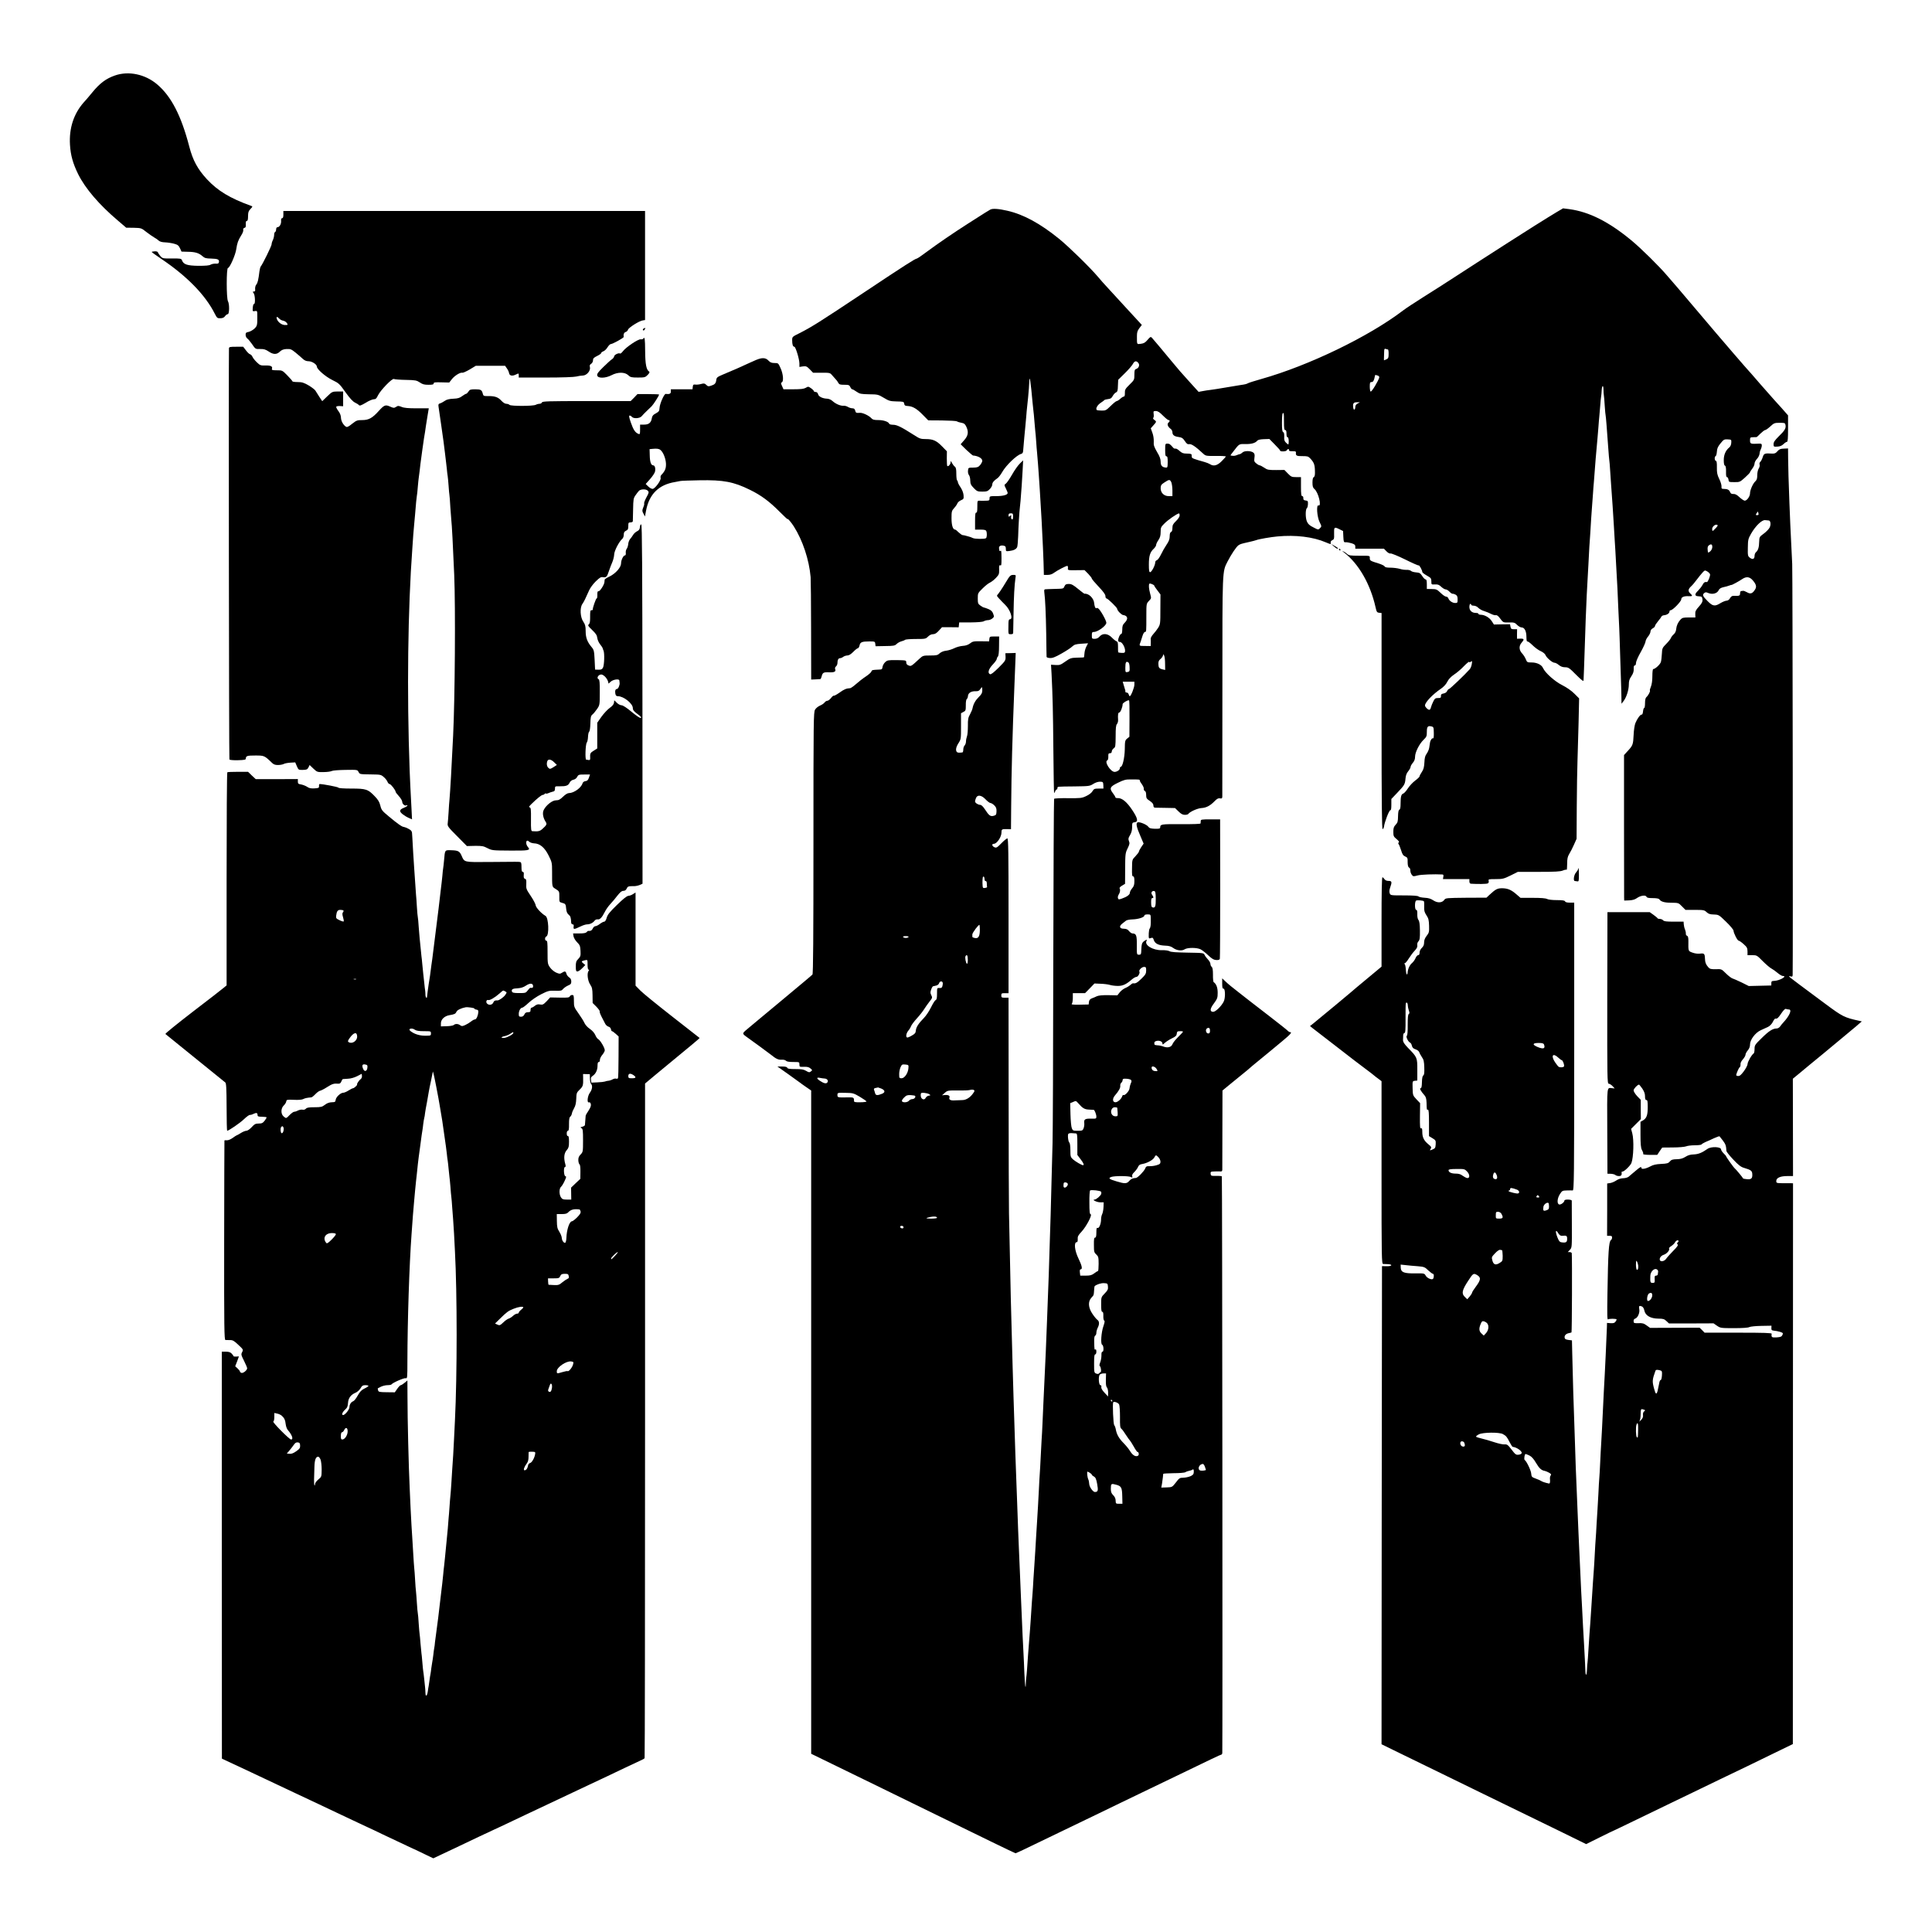
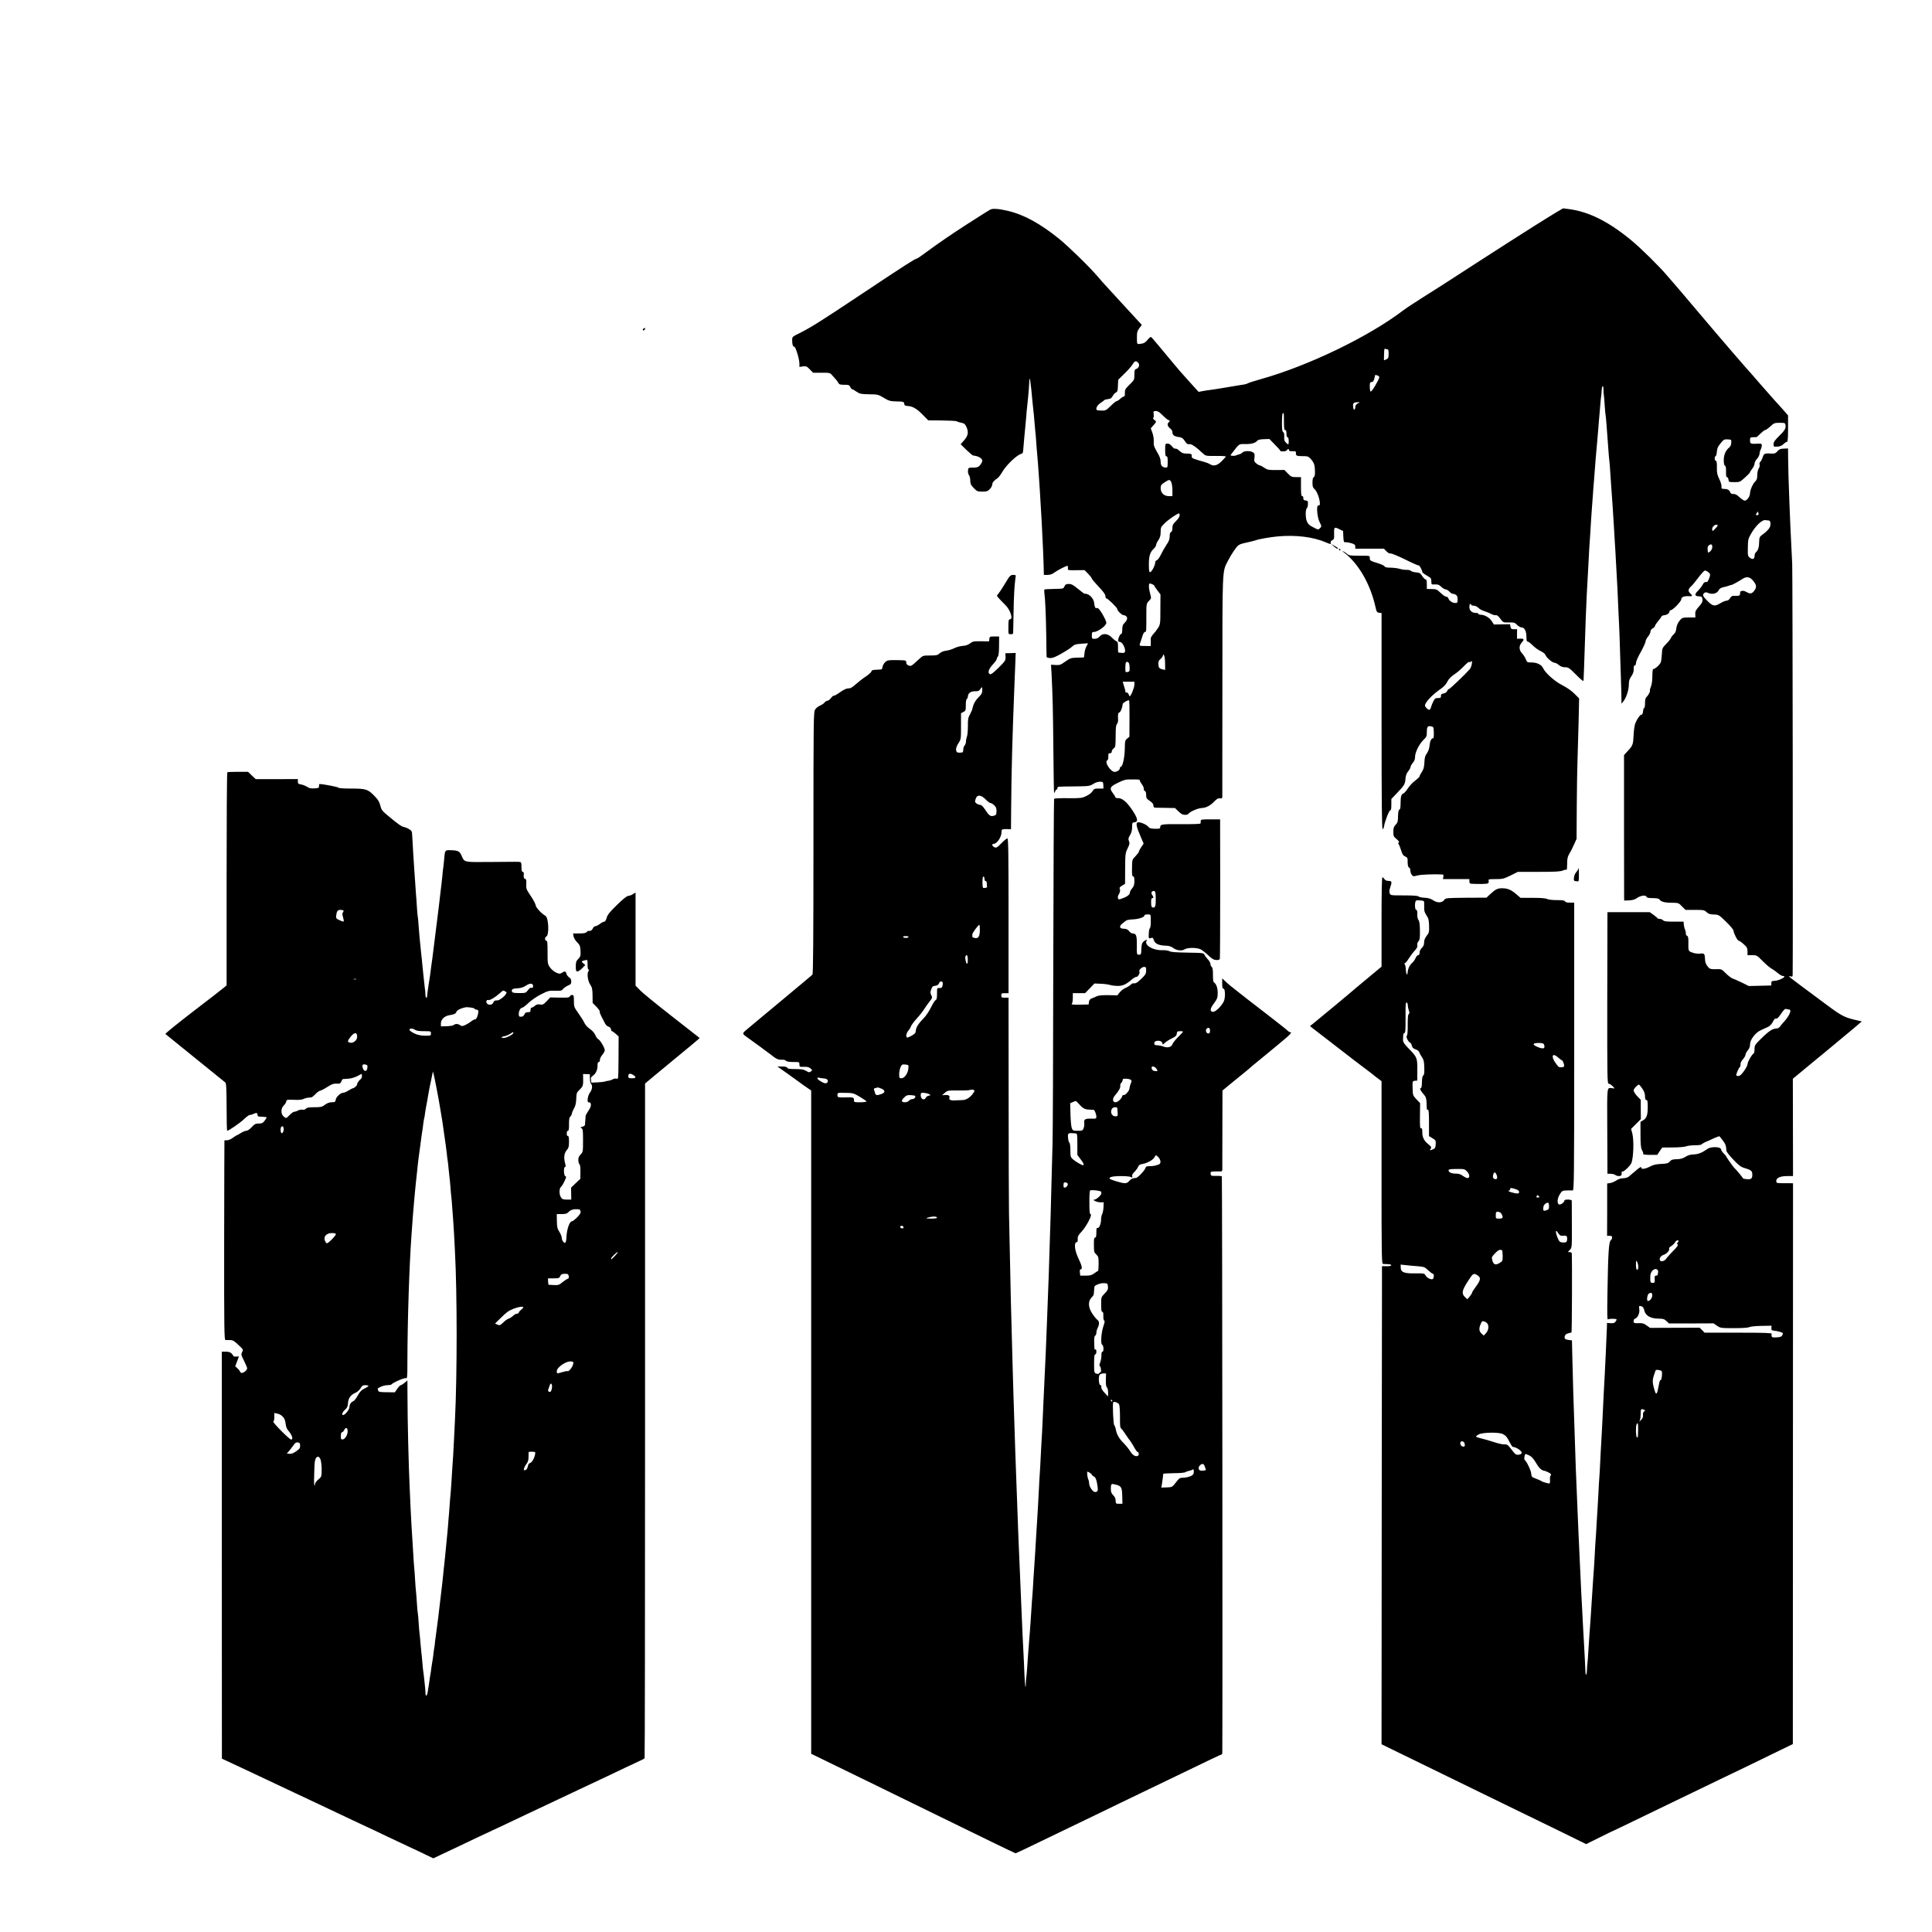
<svg xmlns="http://www.w3.org/2000/svg" version="1.0" width="2134pt" height="2134pt" viewBox="0 0 2134 2134" preserveAspectRatio="xMidYMid meet">
  <g transform="translate(0,2134) scale(0.1,-0.1)" fill="#000000" stroke="none">
-     <path d="M1269 20506 c-98 -34 -166 -85 -249 -186 -25 -30 -49 -60 -55 -66 -5 -6 -23 -26 -40 -45 -111 -126 -163 -285 -152 -468 7 -117 33 -208 91 -326 79 -158 232 -337 439 -512 l91 -78 83 -1 c83 -2 85 -3 139 -46 31 -24 69 -50 86 -60 16 -9 39 -24 50 -35 13 -12 38 -19 72 -20 28 -1 73 -8 99 -15 40 -11 50 -19 65 -50 l17 -37 70 -2 c80 -1 122 -13 162 -49 24 -21 39 -25 96 -26 73 -2 91 -10 85 -40 -3 -15 -11 -18 -36 -16 -18 1 -43 -4 -55 -11 -15 -10 -56 -13 -137 -13 -123 2 -163 15 -180 61 -7 19 -15 21 -111 20 -99 -1 -105 1 -126 25 -12 14 -25 32 -28 41 -3 10 -16 14 -36 13 -17 -1 -32 -4 -34 -6 -2 -2 44 -35 103 -75 285 -191 490 -400 595 -609 24 -47 28 -50 61 -49 25 0 41 7 52 23 8 12 22 22 30 22 18 0 20 111 2 143 -18 33 -18 367 0 367 19 0 83 143 92 209 10 67 20 96 55 152 15 23 25 49 22 59 -3 12 2 20 13 23 14 3 17 13 15 41 -1 25 2 36 12 36 9 0 13 15 13 52 0 43 5 57 27 80 25 26 25 28 7 34 -233 84 -369 166 -489 295 -102 111 -155 208 -194 359 -89 342 -199 556 -355 688 -133 113 -316 151 -467 98z" />
    <path d="M10940 19026 c-19 -10 -65 -39 -245 -154 -157 -100 -345 -229 -447 -305 -59 -44 -113 -82 -121 -83 -21 -3 -122 -67 -592 -380 -479 -319 -572 -377 -702 -443 -83 -41 -83 -41 -83 -80 0 -47 8 -71 24 -71 14 0 56 -137 56 -186 l0 -37 39 6 c35 4 43 1 76 -33 l36 -37 94 0 c94 0 94 0 121 -33 15 -18 33 -37 39 -44 7 -6 17 -21 24 -34 10 -19 20 -22 67 -22 48 0 56 -3 66 -25 6 -14 16 -25 22 -25 5 0 27 -12 48 -27 35 -24 48 -26 138 -28 95 -1 100 -2 162 -39 58 -35 70 -38 142 -40 69 -1 79 -3 82 -19 4 -26 9 -30 47 -32 50 -4 96 -31 161 -98 l59 -60 151 -1 c83 -1 158 -5 166 -10 8 -6 30 -12 50 -16 27 -4 39 -13 52 -40 29 -60 23 -101 -22 -152 l-39 -45 63 -62 c36 -33 68 -61 73 -62 58 -5 103 -31 103 -59 0 -10 -11 -31 -24 -47 -20 -23 -32 -27 -77 -28 -54 0 -54 -1 -57 -34 -2 -18 3 -40 11 -49 8 -10 14 -37 14 -60 1 -37 7 -50 39 -83 35 -36 42 -39 94 -39 49 0 60 4 83 28 15 15 27 38 27 49 0 23 18 44 56 70 13 8 37 39 54 69 41 73 160 188 208 200 15 4 22 14 23 33 1 14 3 35 4 46 1 11 5 58 9 105 4 47 9 98 11 115 2 16 6 66 10 110 3 44 8 94 10 110 2 17 7 64 11 105 3 41 7 89 9 105 1 17 3 48 4 69 2 87 16 0 36 -229 4 -38 8 -81 10 -95 2 -14 7 -61 10 -105 3 -44 8 -96 10 -115 3 -19 7 -71 10 -115 3 -44 7 -100 10 -125 6 -71 15 -178 20 -260 2 -41 7 -109 10 -150 5 -70 8 -134 20 -335 8 -134 24 -495 24 -562 l1 -43 41 0 c27 0 51 8 72 24 35 26 131 76 146 76 5 0 8 -11 7 -24 -3 -25 -3 -25 90 -24 l93 1 41 -41 c22 -23 40 -47 40 -53 0 -5 34 -46 75 -89 53 -56 75 -86 75 -104 0 -14 5 -26 12 -26 14 0 118 -101 118 -115 0 -18 45 -65 65 -68 52 -7 60 -43 18 -85 -22 -22 -27 -36 -27 -77 -1 -32 -5 -49 -13 -48 -11 2 -33 -46 -33 -73 0 -8 8 -14 18 -14 40 -1 83 -118 44 -121 -22 -2 -56 2 -61 6 -1 2 -3 29 -2 60 0 44 -3 57 -17 62 -9 3 -33 22 -52 42 -44 45 -100 50 -134 11 -14 -17 -32 -25 -53 -26 -32 0 -33 2 -33 38 0 33 3 38 23 38 43 0 137 69 137 101 0 27 -69 148 -91 160 -10 5 -19 6 -19 2 0 -4 -5 -2 -10 3 -6 6 -12 29 -14 51 -4 55 -60 110 -107 105 -3 -1 -35 24 -72 54 -52 43 -72 54 -101 54 -29 0 -39 -5 -48 -25 -13 -29 -7 -27 -118 -30 -47 -1 -91 -3 -97 -4 -9 -1 -11 -12 -8 -33 10 -77 17 -229 21 -458 2 -135 3 -250 4 -255 0 -6 16 -12 36 -13 28 -2 58 9 128 49 50 28 104 63 119 78 24 22 40 27 102 31 l73 5 -19 -37 c-11 -21 -20 -56 -21 -78 -1 -22 -4 -41 -7 -41 -3 -1 -37 -2 -76 -3 -64 -2 -75 -5 -128 -43 -52 -37 -63 -41 -108 -38 l-50 3 6 -101 c12 -244 16 -400 20 -840 2 -258 6 -471 8 -474 3 -2 8 5 12 16 3 12 11 21 16 21 5 0 9 7 9 15 0 18 -11 17 190 19 158 2 167 3 205 27 24 16 54 25 75 25 33 -1 35 -3 37 -38 l1 -38 -52 0 c-47 0 -53 -3 -69 -29 -10 -18 -39 -40 -70 -54 -48 -23 -62 -24 -200 -23 -82 1 -151 -2 -154 -7 -3 -5 -7 -826 -9 -1826 -1 -999 -5 -1888 -8 -1976 -2 -88 -7 -272 -11 -410 -3 -137 -8 -310 -10 -384 -3 -74 -7 -214 -10 -310 -9 -295 -14 -460 -20 -591 -3 -69 -7 -188 -10 -265 -9 -253 -15 -386 -40 -910 -3 -55 -7 -156 -10 -225 -3 -69 -7 -152 -10 -185 -2 -33 -7 -118 -10 -190 -3 -71 -8 -152 -10 -180 -2 -27 -7 -108 -10 -180 -3 -71 -8 -155 -10 -185 -2 -30 -7 -105 -10 -166 -4 -61 -8 -133 -10 -160 -1 -27 -6 -103 -10 -169 -4 -66 -8 -136 -10 -155 -2 -19 -6 -87 -10 -150 -3 -63 -8 -135 -10 -160 -4 -44 -9 -118 -20 -290 -3 -47 -8 -110 -10 -140 -3 -30 -7 -86 -10 -125 -3 -38 -7 -97 -10 -130 -2 -33 -7 -98 -10 -145 -3 -47 -8 -94 -10 -105 -2 -11 -4 -38 -4 -59 -2 -84 -10 -24 -16 109 -3 77 -7 178 -10 225 -2 47 -7 137 -10 200 -4 107 -7 178 -20 465 -3 61 -7 169 -10 240 -3 72 -7 177 -10 235 -5 114 -12 291 -20 525 -3 83 -7 204 -10 270 -2 66 -7 190 -10 275 -3 85 -7 225 -10 310 -3 85 -8 225 -10 310 -2 85 -7 238 -10 340 -16 552 -24 879 -40 1690 -2 102 -4 679 -4 1283 l-1 1097 -40 0 c-36 0 -40 3 -40 25 0 23 4 25 40 25 l40 0 0 855 c0 689 -2 855 -13 855 -7 0 -37 -24 -66 -54 -48 -49 -56 -53 -77 -44 -28 13 -32 38 -6 38 33 0 84 75 84 125 0 37 3 39 74 37 l31 -1 2 247 c3 398 13 768 36 1342 3 80 8 193 10 251 l4 107 -57 -2 -57 -1 2 -41 c1 -39 -3 -45 -77 -119 -54 -53 -83 -76 -94 -72 -30 12 -18 56 29 106 25 26 45 55 45 63 0 7 5 19 12 26 8 8 13 49 13 117 l1 105 -52 0 c-50 0 -53 -1 -56 -27 l-3 -27 -89 1 c-81 1 -93 -1 -122 -24 -23 -17 -48 -25 -81 -27 -26 -2 -68 -13 -91 -25 -24 -12 -65 -25 -90 -28 -30 -3 -56 -14 -73 -29 -22 -21 -35 -24 -105 -24 -76 0 -81 -2 -114 -32 -96 -89 -96 -89 -124 -78 -18 6 -26 17 -26 33 0 24 -1 24 -104 26 -96 1 -105 -1 -129 -23 -14 -13 -27 -37 -29 -52 -3 -26 -7 -29 -43 -30 -70 -3 -74 -4 -80 -21 -3 -10 -31 -35 -63 -56 -31 -20 -79 -58 -106 -82 -28 -25 -57 -45 -65 -46 -42 -2 -67 -12 -118 -49 -31 -22 -59 -37 -64 -34 -4 2 -18 -9 -30 -26 -13 -16 -31 -30 -40 -30 -10 0 -24 -9 -31 -19 -7 -10 -30 -26 -50 -34 -21 -9 -46 -29 -55 -45 -17 -28 -18 -107 -18 -1472 0 -1042 -3 -1446 -11 -1454 -17 -17 -93 -80 -334 -281 -124 -103 -236 -196 -250 -208 -14 -12 -63 -53 -109 -91 -92 -77 -91 -67 -20 -119 13 -9 74 -53 134 -97 61 -45 117 -86 125 -93 50 -41 77 -54 112 -52 22 2 42 -3 49 -11 8 -9 34 -14 80 -14 69 0 69 0 69 -27 0 -27 2 -28 50 -26 36 1 55 -3 72 -18 22 -18 22 -20 5 -33 -16 -13 -23 -12 -53 6 -27 16 -52 20 -118 20 -64 0 -86 3 -90 14 -4 10 -22 14 -57 14 l-52 0 119 -84 c65 -47 124 -89 129 -93 6 -5 36 -27 67 -48 l58 -40 0 -3663 0 -3663 238 -116 c342 -166 580 -283 887 -433 149 -73 342 -167 430 -210 88 -43 281 -137 428 -209 148 -72 271 -131 274 -131 3 0 42 18 87 39 159 77 373 180 521 251 83 40 209 101 280 135 72 34 200 96 285 138 85 41 223 107 305 147 83 40 215 104 295 142 374 181 493 238 501 238 5 0 9 8 10 18 4 115 0 6364 -5 6369 -3 3 -32 6 -64 5 -54 -1 -58 1 -60 24 -2 22 2 24 46 25 26 1 55 1 65 0 10 -2 17 5 18 16 0 10 1 212 1 448 l1 430 85 70 c47 39 113 92 146 119 34 27 63 52 66 55 3 4 55 47 115 96 61 49 121 100 135 111 14 12 67 56 118 98 87 72 107 96 81 96 -7 0 -17 6 -23 13 -6 8 -101 83 -211 168 -110 85 -207 159 -215 166 -8 7 -62 49 -120 94 -58 44 -122 97 -142 117 l-38 36 0 -57 c0 -44 3 -57 15 -57 20 0 21 -107 1 -144 -26 -51 -91 -114 -117 -112 -38 2 -35 35 11 95 36 50 40 60 40 116 0 57 -15 97 -44 117 -5 3 -9 40 -8 82 0 53 -4 78 -14 87 -8 6 -14 21 -14 32 0 12 -12 33 -26 48 -15 15 -32 38 -38 51 -11 23 -15 23 -189 26 -126 2 -185 6 -200 16 -13 7 -47 12 -82 11 -101 -3 -199 57 -170 104 10 17 -8 12 -33 -8 -18 -16 -23 -31 -25 -83 -2 -59 -3 -63 -26 -63 -24 0 -25 0 -24 105 1 109 -6 129 -49 130 -9 0 -26 12 -37 26 -15 19 -29 25 -58 26 -48 0 -55 28 -15 58 15 11 33 25 41 32 8 6 39 12 70 13 64 2 131 23 131 42 0 8 13 13 35 13 35 0 35 0 36 -47 2 -67 -2 -96 -12 -109 -5 -6 -9 -28 -10 -50 -2 -62 -1 -64 23 -55 20 7 24 4 33 -23 13 -39 52 -58 125 -61 41 -1 65 -8 88 -25 39 -29 97 -36 128 -15 32 20 135 20 176 -1 18 -9 56 -39 84 -66 41 -39 61 -50 89 -52 24 -1 36 3 39 14 2 8 4 358 4 778 l-1 762 -107 0 c-96 0 -107 -2 -107 -17 0 -10 -1 -22 -2 -28 0 -6 -79 -9 -216 -8 -219 1 -229 0 -230 -37 0 -12 -13 -15 -58 -14 -47 2 -62 6 -73 22 -16 24 -97 57 -118 49 -22 -9 -13 -52 30 -150 l36 -85 -26 -38 c-14 -21 -26 -44 -26 -50 0 -6 -17 -29 -37 -50 -38 -39 -38 -39 -39 -131 -2 -74 1 -93 12 -93 10 0 14 -14 14 -51 0 -40 -5 -58 -25 -81 -14 -16 -25 -38 -25 -49 0 -21 -33 -45 -88 -64 -33 -12 -38 -11 -43 3 -4 10 -1 26 6 38 17 26 22 56 12 71 -4 7 6 19 27 31 l33 20 1 168 c1 161 2 172 27 223 22 45 25 58 15 81 -9 23 -8 33 12 66 16 27 23 55 23 89 0 47 2 50 28 53 42 5 35 43 -28 137 -58 87 -111 131 -157 130 -16 -1 -28 3 -28 9 0 5 -11 24 -25 42 -44 57 -36 75 53 118 65 32 87 38 142 37 97 0 100 0 100 -13 0 -6 11 -25 24 -42 12 -17 22 -39 20 -49 -1 -10 4 -21 12 -24 9 -3 14 -20 14 -44 0 -34 5 -42 40 -65 28 -19 40 -34 40 -50 0 -16 6 -24 18 -25 9 0 63 -1 119 -2 l102 -2 38 -37 c28 -28 47 -38 70 -38 18 0 34 4 38 9 14 24 103 64 147 66 53 3 97 27 146 78 25 25 39 33 58 29 20 -4 24 0 25 19 0 13 0 562 1 1219 0 1303 -2 1262 57 1378 42 81 96 162 120 179 23 15 26 16 119 37 35 8 71 17 80 21 28 11 163 34 232 40 200 19 395 -5 534 -65 58 -24 58 -24 54 -3 -2 11 6 22 19 27 18 9 21 17 19 63 -2 82 1 86 54 60 l45 -22 3 -63 c3 -58 5 -63 25 -61 12 1 41 -4 65 -11 34 -11 42 -18 42 -37 l0 -23 158 0 158 0 28 -29 c17 -17 34 -27 45 -24 10 2 82 -27 161 -66 78 -39 146 -69 150 -66 8 5 40 -54 40 -73 0 -6 22 -23 50 -39 45 -25 50 -31 50 -64 0 -36 0 -36 40 -34 32 2 46 -4 70 -27 16 -15 38 -28 48 -28 10 0 29 -11 42 -25 13 -14 28 -24 34 -23 6 1 21 -3 34 -10 17 -10 22 -22 22 -52 0 -37 -2 -40 -27 -40 -31 0 -67 25 -76 53 -4 9 -14 17 -24 17 -10 0 -38 19 -61 42 -40 38 -48 42 -98 42 l-54 1 0 53 c0 37 -4 52 -13 52 -8 0 -25 17 -38 38 -21 32 -30 37 -68 40 -24 2 -50 9 -57 17 -8 7 -29 12 -46 11 -18 -1 -53 3 -77 11 -24 7 -71 13 -103 13 -40 0 -60 4 -64 14 -3 7 -31 21 -62 31 -98 30 -102 33 -102 60 0 29 7 27 -126 27 -84 0 -105 3 -121 17 -11 10 -30 24 -44 30 -19 9 -17 7 6 -11 161 -123 291 -348 348 -603 12 -54 16 -60 40 -63 l27 -3 0 -1195 c0 -902 3 -1195 12 -1192 6 2 13 15 15 29 7 52 56 179 69 179 9 0 12 18 12 63 l0 62 62 65 c82 86 89 97 94 158 3 37 12 61 30 83 14 17 26 38 26 47 0 9 11 30 25 46 17 20 25 41 25 68 0 49 47 142 94 187 33 32 36 40 36 88 0 58 11 70 53 59 21 -5 23 -11 24 -71 1 -36 -2 -63 -7 -60 -11 7 -31 -20 -35 -47 -2 -13 -6 -39 -9 -58 -3 -19 -16 -48 -28 -65 -17 -22 -23 -47 -25 -97 -3 -52 -9 -76 -28 -104 -14 -20 -25 -42 -25 -48 0 -7 -22 -28 -49 -48 -27 -20 -63 -59 -81 -87 -18 -28 -41 -53 -50 -56 -23 -7 -30 -34 -30 -111 0 -43 -4 -63 -13 -67 -10 -4 -14 -26 -15 -72 -1 -58 -4 -71 -26 -94 -21 -22 -26 -37 -26 -78 0 -47 3 -54 36 -81 23 -19 32 -32 24 -37 -7 -4 -8 -11 -2 -18 6 -7 18 -38 28 -69 13 -44 23 -59 45 -68 25 -11 28 -17 27 -62 0 -32 5 -54 14 -59 7 -5 14 -13 14 -19 1 -5 2 -18 3 -27 1 -10 8 -27 16 -37 13 -17 18 -18 61 -6 38 11 188 16 278 11 9 -1 12 -9 8 -26 l-4 -25 146 0 146 0 0 -25 c0 -17 6 -25 18 -26 80 -5 170 -3 184 3 10 5 14 15 11 28 -5 19 -1 20 78 20 78 0 90 4 164 40 l80 40 231 0 c180 0 239 3 267 15 19 8 37 11 41 8 3 -4 6 26 6 66 0 57 5 79 23 109 13 20 36 66 52 102 l29 65 2 355 c1 195 5 423 8 505 3 83 8 272 12 421 l6 270 -53 53 c-33 33 -84 68 -133 93 -84 42 -189 136 -213 190 -16 36 -67 61 -126 61 -47 0 -50 1 -64 36 -8 20 -26 48 -39 62 -36 38 -39 82 -9 118 34 39 31 48 -12 47 l-37 -1 0 53 1 52 -34 0 c-29 0 -34 4 -39 28 l-5 27 -89 -1 -89 -2 -25 39 c-27 40 -79 69 -122 69 -13 0 -24 5 -24 10 0 6 -12 10 -28 10 -44 0 -72 26 -72 66 0 19 5 34 10 34 6 0 10 -4 10 -10 0 -5 13 -10 28 -10 17 0 38 -10 51 -24 12 -12 40 -29 63 -35 23 -7 57 -21 76 -31 19 -10 42 -17 53 -15 13 3 28 -8 46 -33 37 -50 35 -48 103 -47 53 1 63 -2 87 -27 15 -15 37 -28 49 -28 33 0 54 -41 54 -105 0 -33 4 -54 10 -50 5 3 31 -15 57 -41 26 -26 67 -56 91 -66 24 -11 47 -29 52 -42 11 -30 76 -86 100 -86 10 0 32 -11 48 -25 21 -17 42 -25 69 -25 36 0 47 -7 121 -82 62 -62 82 -77 83 -63 2 44 7 161 14 385 4 129 9 262 10 295 7 177 16 377 20 425 2 30 7 111 10 180 3 69 8 154 10 190 2 36 7 101 10 145 3 44 7 118 10 165 3 47 8 110 10 140 2 30 7 91 10 135 3 44 7 103 10 130 2 28 7 86 10 130 3 44 8 103 10 130 7 74 16 185 20 225 1 19 6 73 10 120 3 47 8 101 10 120 2 19 6 72 10 118 3 45 8 92 10 103 2 11 5 41 6 65 3 59 19 68 20 12 0 -24 2 -51 4 -62 2 -10 7 -64 10 -120 4 -55 8 -103 10 -106 1 -3 6 -50 10 -105 4 -55 9 -116 10 -135 2 -19 6 -79 10 -134 4 -54 8 -107 10 -117 2 -10 7 -64 10 -121 4 -57 8 -123 10 -148 14 -190 22 -308 30 -445 3 -55 8 -131 10 -170 5 -66 7 -112 20 -350 3 -55 8 -136 10 -180 2 -44 7 -147 10 -230 4 -82 8 -177 10 -210 2 -33 6 -166 10 -295 4 -129 9 -269 10 -310 2 -41 3 -110 4 -154 l1 -79 21 27 c33 41 60 126 60 184 0 41 6 61 28 93 20 30 27 52 26 80 -1 27 2 39 12 39 8 0 13 11 13 28 0 15 23 68 51 117 28 50 52 102 54 117 1 15 14 41 29 58 14 17 26 42 26 54 0 14 10 28 25 36 14 7 25 19 25 26 0 7 15 30 34 53 19 22 36 46 38 52 2 6 16 13 31 14 32 4 57 22 57 41 0 8 6 14 13 14 23 0 117 97 117 120 0 25 31 38 83 35 42 -2 46 4 17 30 -27 24 -25 47 6 76 15 13 44 47 65 76 21 28 50 64 64 79 25 27 27 27 53 12 15 -9 28 -23 30 -31 4 -19 -24 -88 -35 -86 -23 4 -34 -4 -49 -33 -9 -17 -32 -46 -50 -64 -39 -37 -37 -59 7 -60 36 -2 40 -5 44 -39 2 -20 -8 -40 -40 -75 -35 -39 -42 -54 -40 -84 l1 -36 -71 0 c-61 0 -74 -3 -92 -22 -30 -33 -45 -67 -49 -107 -2 -23 -12 -44 -27 -57 -14 -12 -27 -30 -31 -40 -3 -11 -26 -40 -52 -66 -43 -44 -45 -49 -48 -110 -2 -34 -6 -75 -11 -90 -7 -26 -63 -78 -84 -78 -6 0 -10 -31 -10 -77 0 -50 -6 -92 -16 -117 -9 -21 -14 -40 -11 -43 7 -7 -19 -56 -38 -72 -11 -9 -16 -31 -16 -67 0 -30 -4 -54 -9 -54 -6 0 -11 -17 -13 -37 -2 -23 -8 -37 -15 -36 -14 3 -48 -42 -69 -93 -9 -20 -18 -80 -20 -132 -5 -106 -9 -117 -66 -178 l-40 -44 0 -772 c0 -425 1 -787 1 -804 l1 -31 54 2 c38 2 64 9 86 25 40 29 98 37 106 15 5 -11 22 -15 70 -15 39 0 66 -5 71 -12 17 -27 56 -39 133 -39 80 -1 80 -1 118 -40 l39 -39 103 0 c97 0 106 -2 130 -25 20 -19 37 -25 80 -26 54 -2 56 -3 135 -80 45 -43 81 -87 82 -97 2 -31 44 -112 57 -112 7 0 32 -17 55 -38 37 -33 42 -43 43 -80 l0 -42 52 0 c50 0 53 -2 116 -66 36 -36 79 -73 95 -81 17 -9 48 -31 69 -49 22 -19 48 -34 58 -34 55 0 -35 -52 -94 -54 -28 -1 -33 -5 -33 -26 l0 -25 -124 -3 -125 -3 -80 40 c-45 21 -91 42 -103 45 -11 4 -43 28 -70 55 -48 48 -49 48 -111 46 -51 -1 -65 2 -81 19 -28 31 -38 57 -39 99 -2 53 -9 60 -54 54 -25 -3 -57 1 -84 11 -48 18 -46 13 -45 129 0 37 -4 53 -15 57 -9 3 -14 14 -13 23 1 10 -3 31 -9 46 -7 15 -13 41 -14 57 l-2 30 -107 0 c-83 0 -109 3 -119 15 -7 8 -23 15 -35 15 -13 0 -25 3 -27 8 -1 4 -22 21 -44 37 l-42 30 -233 0 -234 0 -2 -948 c-1 -892 0 -947 16 -947 10 0 28 -12 42 -26 l24 -26 -25 2 c-64 5 -59 48 -57 -472 l2 -472 38 -1 c20 -1 43 -7 49 -13 7 -7 25 -12 40 -12 26 0 34 12 29 43 0 4 5 7 12 7 18 0 86 66 97 95 23 61 29 254 9 328 l-13 48 54 54 54 54 -1 107 0 106 -40 41 c-22 24 -39 51 -39 64 1 18 43 63 60 63 3 0 19 -20 36 -44 21 -32 30 -56 30 -85 0 -30 4 -41 15 -41 12 0 15 -15 15 -78 0 -88 -12 -123 -52 -147 l-28 -16 0 -140 c0 -106 4 -147 15 -169 9 -17 15 -32 15 -35 0 -3 0 -9 0 -13 0 -4 35 -8 78 -8 l77 0 27 41 28 40 117 1 c65 0 131 6 146 12 16 7 59 12 97 12 38 0 72 4 75 10 3 5 23 17 43 26 20 8 63 27 94 42 32 14 59 24 61 21 2 -2 18 -24 37 -47 30 -40 36 -57 39 -115 1 -9 35 -52 76 -95 56 -60 85 -82 117 -91 81 -24 92 -33 93 -74 2 -45 -14 -57 -64 -51 -19 2 -35 5 -36 6 -10 18 -83 105 -92 111 -12 8 -97 127 -98 137 0 3 -13 17 -28 32 -15 15 -27 34 -27 42 0 30 -109 35 -150 6 -61 -43 -101 -59 -152 -61 -37 -1 -65 -9 -92 -27 -29 -18 -54 -25 -95 -26 -46 -1 -60 -5 -77 -25 -17 -20 -31 -24 -96 -27 -57 -3 -87 -9 -123 -29 -49 -26 -95 -33 -95 -15 0 16 -13 11 -47 -18 -17 -15 -42 -36 -55 -46 -12 -10 -31 -26 -40 -34 -10 -8 -37 -16 -61 -16 -27 -1 -55 -11 -75 -25 -18 -12 -47 -25 -66 -28 l-34 -5 0 -289 -1 -289 28 0 c22 0 28 -4 27 -20 0 -12 -7 -24 -13 -28 -23 -14 -31 -138 -38 -586 -4 -241 -3 -297 7 -289 11 9 86 9 94 0 2 -2 -3 -13 -11 -24 -11 -16 -24 -20 -55 -18 l-40 3 -1 -47 c-2 -50 -2 -61 -13 -301 -5 -91 -10 -192 -11 -225 -2 -33 -7 -116 -10 -185 -3 -69 -8 -161 -10 -205 -2 -44 -7 -136 -10 -205 -4 -69 -8 -150 -10 -180 -2 -30 -7 -116 -10 -190 -3 -74 -8 -153 -10 -175 -2 -22 -7 -101 -10 -175 -4 -74 -8 -153 -10 -175 -2 -22 -6 -94 -10 -160 -3 -66 -8 -140 -10 -165 -2 -25 -7 -99 -10 -165 -3 -66 -8 -142 -10 -170 -2 -27 -7 -90 -10 -140 -9 -144 -14 -224 -20 -310 -3 -44 -7 -111 -10 -150 -3 -38 -7 -92 -9 -120 -2 -27 -7 -104 -11 -169 -4 -66 -8 -128 -10 -138 -2 -10 -5 -45 -6 -78 -3 -74 -16 -79 -18 -8 -2 57 -6 134 -15 298 -7 115 -14 242 -21 390 -3 52 -7 136 -10 185 -3 50 -7 146 -10 215 -3 69 -8 166 -10 215 -3 50 -7 149 -10 220 -3 72 -7 177 -10 235 -10 227 -16 389 -20 485 -2 55 -6 179 -9 275 -14 387 -26 777 -30 990 l-3 135 -39 5 c-30 4 -40 10 -42 26 -3 23 15 43 47 49 12 2 24 6 29 8 5 4 8 797 3 875 -1 6 -11 12 -23 12 l-21 0 23 25 c23 24 23 26 22 277 0 139 -1 259 -1 266 -1 15 -81 17 -81 2 0 -19 -39 -49 -58 -44 -27 8 -22 69 9 116 22 35 28 38 74 39 28 1 57 1 66 0 15 -2 17 121 17 1589 l0 1590 -48 0 c-31 0 -50 5 -53 14 -4 10 -27 14 -90 14 -49 0 -93 5 -108 12 -16 9 -67 13 -159 13 l-135 0 -43 37 c-58 51 -97 68 -159 69 -54 0 -73 -10 -141 -73 l-33 -31 -225 -1 c-216 -2 -226 -3 -240 -22 -24 -35 -75 -38 -122 -7 -28 19 -55 27 -96 29 -32 2 -62 8 -69 15 -7 7 -62 11 -159 11 -147 0 -149 0 -158 24 -6 16 -4 36 5 62 22 62 20 74 -18 74 -21 0 -36 7 -45 20 -7 11 -17 20 -22 20 -7 0 -10 -174 -10 -494 l0 -493 -131 -109 c-72 -60 -137 -114 -143 -119 -17 -17 -437 -366 -479 -399 l-37 -29 28 -23 c15 -12 122 -95 237 -183 116 -89 217 -167 225 -174 9 -6 60 -46 115 -87 55 -41 102 -77 105 -81 3 -3 22 -18 43 -33 l37 -28 0 -1009 c0 -954 1 -1009 18 -1010 9 0 32 -2 51 -2 58 -3 48 -24 -11 -23 l-53 1 -3 -2641 -2 -2640 192 -94 c106 -51 321 -156 478 -233 157 -77 366 -179 465 -227 197 -96 422 -205 848 -413 l277 -136 151 75 c82 41 151 74 153 74 2 0 115 55 252 121 137 67 290 141 339 164 50 24 176 84 280 135 105 51 240 116 300 145 121 57 464 223 674 326 l134 65 1 3097 1 3097 -25 1 c-14 0 -55 0 -92 0 -65 1 -68 2 -68 25 0 34 45 54 122 54 l63 0 -1 537 -1 538 79 65 c43 36 89 73 101 84 12 10 83 68 157 129 74 61 165 136 201 167 36 30 88 73 114 95 27 22 63 52 79 67 l31 26 -30 7 c-163 36 -183 46 -370 185 -99 73 -231 171 -292 217 -62 46 -113 86 -113 89 0 3 9 2 20 -1 16 -5 20 -2 21 17 4 129 0 4430 -5 4538 -12 258 -16 343 -21 435 -4 85 -15 369 -20 535 -1 41 -3 127 -4 191 l-1 116 -46 -2 c-38 -1 -52 -7 -71 -29 -17 -21 -31 -27 -56 -26 -86 5 -93 3 -107 -40 -7 -22 -19 -45 -27 -52 -8 -6 -11 -19 -7 -30 3 -10 -1 -30 -10 -43 -9 -14 -16 -45 -16 -73 0 -37 -5 -53 -21 -68 -27 -24 -59 -97 -59 -133 0 -33 -34 -81 -58 -81 -9 0 -35 17 -58 38 -28 27 -49 38 -68 36 -20 -1 -30 5 -36 21 -10 25 -29 35 -69 35 -24 0 -28 4 -26 28 1 15 -10 52 -25 82 -22 45 -27 68 -26 128 1 51 -3 72 -11 72 -15 0 -18 47 -3 52 6 2 12 24 14 50 2 36 12 57 41 92 34 42 40 45 79 43 40 -2 41 -3 39 -37 -1 -21 -9 -41 -21 -51 -40 -32 -62 -81 -62 -140 0 -38 4 -59 13 -62 9 -3 13 -24 12 -66 -1 -43 2 -61 11 -61 7 0 14 -12 16 -27 3 -27 5 -28 64 -28 60 -1 63 1 118 50 31 28 56 54 56 59 0 4 11 22 25 40 14 18 25 43 25 56 0 13 12 36 26 51 15 15 27 40 29 56 1 16 7 39 14 50 6 12 11 31 11 43 0 18 -5 21 -32 20 -91 -5 -98 -3 -98 35 0 33 2 35 33 36 17 1 35 1 38 1 3 -1 23 17 44 39 22 21 45 39 52 39 8 0 33 18 57 40 40 37 47 40 103 40 57 0 61 -2 65 -25 7 -35 -10 -63 -76 -126 -43 -43 -56 -62 -56 -85 0 -28 2 -29 41 -27 29 1 50 10 69 28 14 14 31 25 38 25 9 0 12 39 12 146 l0 146 -72 82 c-40 44 -75 83 -78 86 -3 3 -37 41 -75 85 -39 44 -72 82 -75 85 -3 3 -32 37 -65 75 -33 39 -63 72 -66 75 -5 4 -100 114 -183 210 -25 29 -149 174 -180 210 -12 14 -123 144 -246 290 -123 146 -227 267 -230 270 -3 3 -32 37 -65 75 -88 104 -287 300 -393 388 -251 208 -468 317 -687 347 l-70 9 -70 -41 c-83 -49 -390 -242 -563 -354 -140 -90 -197 -127 -314 -202 -46 -29 -162 -104 -258 -167 -96 -63 -249 -160 -340 -217 -91 -57 -192 -124 -225 -149 -378 -288 -1041 -608 -1563 -755 -70 -20 -135 -40 -146 -46 -19 -10 -29 -13 -92 -22 -22 -4 -92 -15 -156 -26 -64 -11 -138 -23 -165 -26 -26 -3 -67 -9 -91 -14 l-43 -8 -97 107 c-94 103 -122 136 -200 230 -98 118 -206 248 -219 261 -13 13 -18 11 -47 -23 -25 -30 -41 -40 -74 -44 -47 -6 -44 -12 -44 85 0 41 5 59 27 88 l27 35 -43 47 c-23 26 -90 99 -149 162 -58 63 -128 140 -156 170 -27 30 -56 62 -64 70 -8 8 -40 44 -70 80 -91 107 -318 329 -430 421 -211 171 -394 271 -575 312 -94 22 -161 26 -185 13z m4390 -1546 c5 0 9 -22 8 -49 0 -42 -3 -50 -24 -60 -14 -6 -26 -11 -27 -11 -1 0 -1 17 0 37 1 21 2 51 2 67 1 21 5 27 17 22 9 -3 20 -6 24 -6z m-2758 -147 c20 -22 8 -58 -21 -68 -18 -5 -21 -15 -21 -64 0 -55 -1 -58 -53 -109 -48 -47 -53 -57 -52 -92 1 -27 -3 -40 -11 -40 -7 0 -25 -11 -40 -25 -15 -14 -33 -25 -39 -25 -7 0 -37 -24 -66 -53 -50 -49 -57 -53 -101 -52 -26 0 -50 3 -54 7 -14 15 7 54 43 78 21 14 40 28 43 32 3 3 21 8 39 10 26 2 39 10 51 33 9 17 25 35 36 40 17 8 21 21 22 75 l3 65 72 71 c40 39 80 85 89 102 19 36 38 40 60 15z m2655 -146 c15 -10 10 -25 -39 -110 -22 -37 -43 -65 -49 -62 -5 4 -9 28 -9 56 0 42 3 49 19 49 18 0 28 16 36 59 2 9 4 17 4 18 2 3 27 -3 38 -10z m-231 -304 c-17 -9 -26 -22 -26 -38 0 -31 -17 -41 -22 -12 -8 49 1 64 39 64 l35 0 -26 -14z m-2151 -133 c27 -27 55 -50 62 -50 17 0 16 -15 -2 -30 -17 -14 -5 -46 27 -68 10 -7 18 -24 18 -36 0 -31 21 -47 70 -53 34 -5 46 -13 67 -44 20 -31 31 -38 49 -35 24 5 73 -29 150 -101 31 -29 33 -30 143 -29 61 1 111 -2 111 -6 0 -3 -21 -27 -46 -52 -49 -49 -89 -59 -129 -33 -11 7 -38 18 -60 24 -119 33 -140 42 -141 54 0 8 -2 20 -2 27 -1 8 -19 12 -51 12 -41 0 -55 5 -83 30 -18 17 -38 28 -45 25 -7 -2 -19 2 -25 11 -33 38 -41 44 -64 44 -23 0 -24 -3 -24 -70 0 -54 3 -70 14 -70 11 0 14 -15 14 -63 -1 -61 -2 -64 -25 -61 -38 4 -53 23 -53 66 0 28 -11 59 -40 106 -33 58 -39 74 -36 117 1 30 -5 69 -16 97 l-17 47 29 33 c36 39 36 43 9 61 -11 8 -16 18 -11 21 5 3 8 22 5 41 -4 33 -3 35 24 35 21 0 42 -13 78 -50z m1337 -70 c0 -71 3 -90 14 -90 10 0 14 -12 14 -40 0 -26 4 -40 13 -40 11 0 16 -48 8 -79 -1 -3 -12 6 -25 18 -19 18 -23 31 -21 67 1 31 -2 47 -11 51 -11 4 -14 30 -14 102 0 89 5 119 18 106 3 -2 5 -45 4 -95z m-102 -249 c33 -33 60 -63 60 -68 0 -14 69 -11 74 4 7 16 27 17 24 1 -2 -9 11 -13 38 -12 37 0 41 -2 38 -23 -2 -25 12 -32 66 -31 62 0 69 -2 91 -24 41 -44 51 -67 53 -133 2 -49 -1 -68 -12 -74 -10 -6 -15 -25 -15 -61 0 -42 5 -57 21 -71 44 -35 84 -197 45 -182 -25 10 -16 -124 12 -182 24 -49 24 -50 5 -69 -18 -19 -20 -19 -73 9 -41 20 -59 36 -71 64 -18 39 -18 137 0 149 5 4 10 24 11 44 1 33 -2 37 -26 40 -20 2 -26 8 -25 26 1 12 -4 22 -12 22 -11 0 -14 23 -14 105 l0 105 -53 0 c-48 0 -56 3 -91 39 l-39 40 -92 -1 c-84 0 -97 2 -131 26 -21 14 -44 26 -50 26 -6 0 -23 9 -37 21 -23 18 -26 25 -21 62 5 33 2 46 -11 57 -26 22 -100 23 -121 2 -10 -9 -22 -17 -28 -18 -6 0 -23 -6 -37 -12 -22 -9 -38 -9 -67 -3 -2 1 11 20 30 43 68 88 62 84 135 83 67 -1 109 11 131 38 8 9 34 15 72 16 l61 2 59 -60z m-1142 -418 c6 -15 12 -55 12 -90 l0 -63 -40 0 c-53 0 -90 36 -90 88 1 32 6 40 43 64 52 34 59 34 75 1z m6485 -343 c4 -15 0 -20 -14 -20 -17 0 -18 3 -7 20 7 11 13 20 14 20 1 0 4 -9 7 -20z m-6393 -23 c0 -14 -16 -39 -40 -62 -33 -32 -40 -46 -40 -77 0 -25 -5 -41 -15 -44 -10 -4 -15 -20 -15 -48 0 -31 -9 -55 -35 -93 -19 -28 -47 -77 -62 -109 -15 -31 -35 -59 -45 -62 -10 -2 -18 -13 -18 -25 0 -31 -40 -107 -56 -107 -11 0 -14 19 -14 85 0 94 13 137 54 174 14 14 26 32 26 41 0 10 11 34 25 54 19 28 25 50 25 90 0 48 4 56 38 90 41 43 144 114 165 115 4 1 7 -9 7 -22z m6507 -56 c21 -2 26 -47 9 -79 -8 -16 -37 -46 -64 -66 -48 -35 -49 -37 -51 -90 -1 -61 -12 -96 -35 -115 -9 -7 -16 -26 -16 -41 0 -36 -22 -44 -52 -20 -22 17 -24 24 -22 112 1 86 4 97 35 152 49 86 119 154 155 151 16 -2 35 -3 41 -4z m-589 -88 c-32 -33 -33 -34 -36 -12 -5 27 31 61 54 52 12 -4 8 -13 -18 -40z m-35 -209 c-1 -16 -12 -36 -25 -46 -23 -17 -23 -17 -26 20 -3 26 2 40 14 49 26 19 39 10 37 -23z m449 -366 c38 -45 43 -71 22 -102 -27 -43 -50 -50 -87 -28 -18 10 -38 18 -44 16 -7 -1 -17 -2 -23 -3 -5 0 -10 -12 -10 -26 0 -25 -10 -29 -65 -26 -24 1 -36 -7 -51 -34 -6 -10 -21 -20 -35 -20 -13 -1 -42 -13 -64 -26 -64 -40 -87 -36 -145 23 -53 54 -59 68 -35 88 12 10 21 10 41 1 48 -21 102 -7 119 32 7 15 24 25 50 31 22 4 51 13 65 18 14 5 25 9 25 7 0 -4 85 41 119 65 46 31 83 26 118 -16z m-6612 -58 c0 -4 15 -27 34 -51 l34 -45 -1 -164 c0 -159 -1 -166 -25 -205 -14 -22 -39 -54 -55 -71 -16 -18 -28 -40 -27 -50 1 -11 2 -33 1 -49 l-1 -31 -64 1 c-67 0 -66 -1 -46 50 4 11 13 39 20 63 7 23 19 42 27 42 15 0 15 2 15 184 0 127 1 129 28 158 28 29 28 29 14 81 -15 55 -18 100 -8 110 7 7 54 -13 54 -23z m119 -863 l1 -67 -27 6 c-39 9 -47 19 -48 60 -1 25 5 40 20 52 12 9 25 26 29 37 l8 20 8 -20 c5 -11 9 -50 9 -88z m3378 25 c13 11 15 7 10 -25 -3 -21 -13 -48 -23 -59 -55 -62 -219 -218 -228 -218 -6 0 -16 -10 -21 -22 -6 -14 -22 -25 -40 -28 -23 -4 -30 -10 -29 -28 1 -19 -4 -22 -32 -22 -29 0 -36 -5 -52 -37 -11 -21 -22 -50 -26 -65 -3 -16 -12 -28 -18 -28 -17 0 -48 31 -48 48 0 34 85 123 175 184 31 21 57 49 71 77 14 29 39 55 75 80 30 19 79 61 109 93 30 31 57 53 58 47 3 -6 10 -5 19 3z m-3782 -10 c6 -4 12 -28 12 -53 2 -42 0 -47 -23 -52 -23 -4 -24 -2 -24 48 0 62 9 76 35 57z m65 -244 c0 -32 -38 -128 -51 -128 -4 0 -9 9 -12 20 -3 11 -12 20 -21 20 -9 0 -16 5 -16 10 0 6 0 11 0 13 0 1 -7 23 -15 50 l-14 47 64 0 65 0 0 -32z m-1680 -63 c0 -28 -8 -44 -38 -73 -38 -38 -60 -77 -69 -122 -2 -14 -15 -45 -28 -69 -21 -37 -25 -56 -24 -130 0 -47 -4 -99 -10 -114 -6 -16 -11 -41 -11 -57 0 -16 -7 -35 -15 -44 -8 -8 -15 -28 -15 -45 0 -17 -4 -32 -10 -32 -38 -5 -56 -3 -62 6 -15 20 -8 55 20 98 27 43 27 47 27 186 l0 143 26 14 c25 12 27 18 27 75 -1 35 4 64 11 68 6 4 12 20 13 35 3 33 37 53 86 51 25 -1 38 5 49 22 20 31 23 29 23 -12z m1626 -314 l-1 -199 -25 -20 c-23 -19 -25 -27 -26 -118 -2 -96 -25 -194 -45 -194 -5 0 -9 -6 -9 -14 0 -19 -28 -40 -57 -42 -45 -2 -120 115 -81 128 6 2 11 21 10 41 -1 31 2 37 18 37 13 0 20 7 20 19 0 11 10 27 21 35 20 13 21 24 22 133 0 89 3 122 14 135 8 9 14 29 13 45 -4 57 0 83 13 83 13 0 37 60 37 92 0 14 59 49 71 42 4 -2 6 -93 5 -203z m-1589 -891 c21 -22 45 -40 54 -40 9 0 28 -12 42 -26 20 -20 25 -34 24 -67 -2 -36 -5 -41 -32 -48 -35 -10 -52 3 -97 73 -21 32 -39 48 -52 48 -24 1 -56 22 -56 38 0 6 4 22 10 36 15 41 61 35 107 -14z m-12 -883 c1 -12 6 -21 13 -19 7 1 12 -10 12 -28 0 -16 1 -33 3 -37 1 -5 -10 -9 -24 -11 -24 -3 -25 -1 -27 54 -1 58 4 81 17 69 3 -4 6 -16 6 -28z m1891 -212 c1 -85 -6 -106 -34 -98 -13 3 -17 15 -17 54 -1 33 3 49 12 49 17 0 16 11 -1 36 -17 22 -3 47 23 42 13 -3 16 -19 17 -83z m2961 -29 c4 -3 5 -31 4 -61 -2 -44 3 -61 25 -95 23 -34 27 -53 29 -116 2 -69 -1 -78 -27 -111 -19 -25 -28 -47 -28 -73 0 -26 -7 -43 -25 -60 -15 -14 -25 -35 -25 -52 0 -19 -5 -28 -16 -28 -8 0 -21 -15 -29 -34 -8 -19 -25 -42 -38 -53 -25 -20 -46 -64 -49 -105 -4 -43 -18 -17 -20 37 -2 28 -7 53 -13 57 -6 5 -6 8 1 8 7 0 27 24 45 53 18 28 47 68 66 87 24 26 31 42 28 60 -3 14 2 32 13 43 14 16 17 37 16 119 -1 70 -6 104 -16 116 -9 10 -14 36 -13 65 1 33 -3 47 -12 47 -18 0 -18 97 0 103 16 6 76 1 84 -7z m-4904 -316 c0 -72 -16 -99 -54 -91 -17 3 -30 9 -29 14 0 4 0 16 0 26 0 18 70 112 79 105 2 -2 4 -26 4 -54z m-788 -80 c-3 -5 -17 -10 -30 -10 -13 0 -27 5 -30 10 -4 6 8 10 30 10 22 0 34 -4 30 -10z m655 -251 c0 -29 -4 -48 -10 -44 -12 7 -24 71 -15 84 15 24 25 8 25 -40z m1970 -118 c0 -35 -7 -47 -51 -90 -47 -46 -66 -57 -93 -52 -5 1 -18 -7 -30 -18 -12 -11 -38 -27 -58 -35 -20 -9 -47 -30 -61 -48 l-25 -32 -99 2 c-66 1 -108 -3 -128 -12 -16 -8 -42 -19 -57 -24 -18 -8 -28 -19 -30 -39 l-3 -28 -99 -2 c-74 -1 -96 1 -87 10 6 6 11 35 11 64 l0 53 68 0 67 0 52 53 52 54 68 -3 c37 -1 84 -7 103 -13 19 -6 59 -11 88 -11 55 0 93 18 157 74 17 14 38 26 48 26 17 0 42 44 32 59 -9 15 27 51 51 51 21 0 24 -4 24 -39z m-2248 -133 c3 -7 2 -24 -2 -38 -5 -20 -12 -25 -33 -23 -27 2 -27 1 -27 -63 0 -48 -4 -66 -15 -70 -8 -3 -31 -39 -51 -80 -20 -41 -55 -94 -78 -117 -60 -61 -87 -103 -90 -140 -2 -26 -10 -36 -42 -54 -21 -13 -45 -23 -51 -23 -21 0 -15 47 11 77 13 15 26 38 30 50 4 12 33 51 64 85 32 35 68 81 81 103 14 22 40 59 58 82 32 40 33 44 20 70 -12 23 -12 35 -2 62 6 19 16 36 21 37 5 1 21 5 35 8 15 3 29 15 32 26 6 22 32 27 39 8z m5138 -252 c0 -13 5 -38 11 -56 9 -25 9 -34 0 -40 -9 -5 -12 -41 -12 -120 1 -73 -3 -116 -10 -121 -13 -8 15 -67 36 -75 8 -3 17 -19 20 -34 5 -21 15 -32 40 -40 19 -6 37 -20 40 -30 3 -10 17 -35 30 -55 21 -30 25 -50 27 -116 2 -59 -1 -82 -11 -88 -9 -6 -14 -31 -15 -75 -1 -48 -5 -66 -15 -66 -15 0 5 -36 43 -78 16 -18 21 -38 23 -80 2 -83 2 -82 15 -79 9 1 12 -35 12 -145 l0 -147 38 -23 c36 -22 38 -26 36 -67 -3 -40 -6 -46 -36 -58 -31 -13 -32 -12 -20 7 11 18 9 23 -25 51 -49 40 -67 77 -67 135 0 35 -3 45 -14 41 -11 -5 -13 19 -12 136 l2 142 -41 43 c-39 42 -40 44 -42 122 -2 79 -1 79 25 82 l27 3 0 119 c0 136 -1 138 -106 245 -39 41 -52 62 -52 83 1 15 2 39 2 53 1 14 7 25 14 25 10 0 13 35 12 158 -1 86 1 163 3 169 6 20 22 5 22 -21z m4209 -46 c38 0 7 -71 -62 -145 -11 -11 -26 -30 -34 -42 -9 -13 -26 -23 -38 -23 -44 0 -86 -27 -165 -105 -75 -73 -80 -80 -80 -121 0 -23 -4 -45 -9 -49 -22 -13 -68 -94 -68 -117 0 -14 -19 -50 -41 -80 -31 -42 -46 -54 -64 -53 -12 1 -22 6 -21 11 7 30 30 80 39 86 6 4 10 18 9 32 -2 15 8 35 26 55 16 18 29 41 29 51 0 10 11 32 25 48 17 20 25 42 25 66 0 52 59 130 119 157 25 12 61 28 79 36 20 10 41 31 53 54 10 22 23 38 27 38 22 -4 33 6 67 57 25 37 42 54 52 50 8 -3 22 -6 32 -6z m-6394 -236 c0 -22 -5 -29 -20 -29 -24 0 -34 43 -13 56 21 14 33 4 33 -27z m-306 -21 c-8 -9 -33 -35 -56 -58 -23 -23 -47 -54 -52 -68 -13 -34 -53 -44 -100 -27 -20 8 -50 14 -67 14 -17 1 -31 4 -32 9 -6 24 1 35 25 40 34 6 63 -8 63 -30 0 -13 5 -12 25 7 14 13 49 36 78 50 42 20 53 30 55 53 3 24 8 27 39 27 32 0 34 -2 22 -17z m3995 -129 c18 -47 -6 -56 -74 -27 -58 25 -52 43 14 43 40 0 55 -4 60 -16z m158 -146 c16 -15 34 -28 38 -28 12 0 33 -57 25 -69 -7 -12 -45 -14 -60 -3 -6 4 -22 25 -38 48 -49 73 -26 109 35 52z m-7178 -117 c-4 -54 -42 -110 -75 -111 -25 0 -27 3 -27 43 -1 23 6 58 14 77 15 33 19 35 53 32 37 -4 38 -5 35 -41z m2740 -6 c17 -26 15 -29 -19 -25 -21 2 -35 17 -35 38 0 22 37 13 54 -13z m-3664 -108 c28 -2 43 -25 28 -44 -13 -16 -40 -9 -83 20 -38 26 -37 40 4 31 14 -3 37 -6 51 -7z m3382 -15 c9 -9 8 -19 -2 -39 -7 -16 -13 -40 -14 -55 -1 -27 -51 -82 -66 -73 -5 3 -11 -3 -14 -12 -10 -33 -53 -70 -77 -68 -32 2 -33 41 -4 75 42 48 62 85 59 106 -2 12 3 27 11 34 8 7 15 20 15 30 0 13 8 17 40 15 23 -1 46 -7 52 -13z m-2757 -96 c42 -18 45 -42 8 -57 -51 -21 -71 -19 -77 6 -3 13 -9 30 -12 38 -4 11 2 17 18 20 13 2 24 5 26 6 1 0 18 -6 37 -13z m1025 -35 c-33 -56 -83 -92 -131 -92 -19 0 -54 -2 -79 -3 -49 -4 -72 7 -63 31 8 20 -12 31 -50 28 l-32 -3 31 27 c29 26 34 27 139 26 61 -1 121 1 135 5 38 10 62 1 50 -19z m-1262 -56 c40 -24 73 -47 73 -51 -1 -5 -32 -9 -70 -9 -55 -1 -68 2 -68 14 0 39 -3 41 -65 40 -116 -2 -118 -2 -118 26 0 25 0 26 88 24 83 -1 90 -3 160 -44z m766 29 c17 -12 17 -13 -5 -16 -13 -2 -28 -12 -34 -24 -16 -33 -55 -14 -55 26 0 29 2 31 38 29 20 -2 45 -8 56 -15z m-157 -18 c12 -12 -8 -36 -29 -36 -13 0 -31 -8 -39 -19 -18 -20 -70 -22 -77 -3 -2 7 9 25 25 40 23 23 35 28 72 26 24 -2 46 -5 48 -8z m1804 -83 c47 -54 69 -67 117 -69 26 -1 50 -2 53 -3 10 -2 29 -51 29 -75 0 -22 -4 -23 -50 -22 -74 2 -88 -6 -84 -46 3 -18 -1 -45 -7 -60 -10 -26 -16 -28 -65 -28 -50 0 -55 2 -65 28 -7 15 -13 83 -15 152 l-3 125 27 11 c37 17 36 17 63 -13z m430 -50 c0 -5 2 -27 4 -50 2 -41 1 -43 -25 -43 -36 0 -58 39 -42 75 8 17 20 25 37 25 14 0 25 -3 26 -7z m-458 -282 c15 -1 17 -14 17 -120 l0 -118 35 -46 c34 -44 43 -67 27 -67 -14 0 -83 40 -111 65 -26 24 -28 31 -28 101 0 42 -5 79 -11 83 -13 8 -22 87 -11 98 5 5 21 8 36 7 16 -1 36 -3 46 -3z m913 -264 c12 -12 22 -34 22 -48 0 -22 -7 -29 -42 -39 -22 -7 -58 -12 -79 -11 -32 1 -39 -3 -48 -26 -11 -29 -83 -103 -102 -104 -36 -2 -54 -10 -74 -33 -27 -32 -50 -32 -139 -5 -84 25 -96 35 -60 49 36 13 192 13 218 -1 17 -9 19 -8 14 8 -4 13 3 28 23 47 16 16 35 41 41 56 9 21 20 29 47 33 53 9 118 44 133 72 16 30 19 31 46 2z m3408 -156 c33 -34 33 -78 1 -73 -11 2 -33 14 -50 26 -21 17 -44 23 -77 23 -48 0 -78 15 -78 38 0 9 25 13 88 13 85 1 90 0 116 -27z m327 -38 c13 -35 5 -53 -20 -46 -21 5 -26 27 -15 57 9 24 23 19 35 -11z m-4737 -98 c6 -17 -21 -48 -38 -42 -10 3 -11 14 -7 47 2 16 38 12 45 -5z m4961 -65 c26 -10 34 -35 13 -42 -13 -5 -94 15 -104 25 -4 4 -2 7 4 7 7 0 12 7 12 16 0 17 19 15 75 -6z m-4593 -23 c3 -5 4 -17 1 -26 -8 -21 -54 -60 -73 -61 -34 -1 25 -30 62 -30 l39 0 -2 -52 c-1 -29 -8 -65 -15 -79 -7 -14 -12 -39 -12 -55 1 -47 -21 -104 -38 -97 -11 4 -14 -6 -14 -51 0 -41 -4 -56 -14 -56 -11 0 -14 -18 -13 -81 0 -74 2 -83 26 -105 23 -22 26 -31 26 -104 0 -44 -3 -80 -8 -80 -5 0 -23 -11 -41 -25 -27 -20 -44 -25 -93 -25 l-61 0 -4 35 c-3 24 0 35 9 35 22 0 14 40 -24 118 -44 90 -53 182 -19 182 8 0 11 13 10 34 -2 27 5 42 42 81 54 58 122 189 101 193 -11 2 -14 30 -14 130 -1 70 3 130 8 133 15 9 113 -2 121 -14z m4836 -50 c8 -10 6 -13 -9 -14 -19 -2 -25 8 -12 20 8 9 9 9 21 -6z m112 -112 c0 -28 -5 -35 -29 -43 -34 -12 -39 -5 -33 39 4 25 38 52 55 42 4 -2 7 -19 7 -38z m-527 -80 c24 -43 20 -55 -22 -55 -39 0 -40 0 -39 38 0 34 3 38 25 37 14 0 29 -9 36 -20z m-6233 -46 c0 -5 -28 -9 -62 -9 -68 0 -72 5 -12 18 42 9 74 5 74 -9z m-370 -105 c0 -9 -7 -14 -17 -12 -25 5 -28 28 -4 28 12 0 21 -6 21 -16z m7273 -94 c51 5 57 1 57 -34 0 -37 -12 -45 -61 -38 -22 3 -31 14 -48 59 -24 63 -18 90 10 43 14 -22 26 -31 42 -30z m1287 -59 c0 -6 -5 -13 -10 -16 -8 -5 -8 -11 0 -20 8 -9 -4 -27 -48 -71 -32 -33 -67 -71 -77 -86 -17 -27 -57 -38 -69 -20 -12 20 8 52 40 62 36 12 70 52 60 69 -4 5 7 17 23 27 16 10 35 28 42 41 12 23 39 32 39 14z m-1949 -100 c3 -1 6 -28 7 -61 0 -57 -1 -60 -34 -80 -44 -28 -68 -19 -80 28 -10 35 -8 39 29 78 22 24 46 41 56 39 9 -2 19 -4 22 -4z m1504 -169 c3 -32 -4 -54 -16 -46 -5 3 -9 29 -9 57 1 42 3 48 11 34 6 -10 12 -31 14 -45z m-2435 -8 c70 -6 78 -9 115 -45 23 -21 46 -39 53 -39 13 0 12 -43 0 -56 -14 -13 -64 8 -79 34 -16 28 -17 28 -115 27 -126 -2 -160 12 -162 62 l-1 35 57 -6 c31 -4 91 -9 132 -12z m2655 -61 c-2 -10 -4 -24 -4 -30 -1 -7 -9 -13 -19 -13 -14 0 -17 -7 -15 -40 2 -36 0 -40 -23 -40 -25 0 -28 7 -25 80 2 45 43 85 71 70 10 -5 17 -18 15 -27z m-2002 -35 c48 -28 45 -54 -13 -132 -22 -29 -40 -58 -40 -64 0 -6 -12 -25 -26 -42 l-27 -31 -27 26 c-39 37 -31 74 35 175 56 86 60 89 98 68z m-4075 -129 c3 -30 -3 -42 -36 -76 -39 -40 -39 -41 -39 -122 0 -60 3 -81 13 -81 9 0 12 -14 11 -47 -1 -26 4 -48 10 -50 8 -3 4 -22 -9 -61 -24 -67 -33 -198 -14 -205 17 -7 20 -77 4 -77 -9 0 -13 -14 -12 -43 0 -23 -6 -57 -14 -76 -8 -21 -10 -36 -4 -40 13 -8 19 -65 8 -68 -5 -1 -12 -6 -16 -12 -4 -8 -15 -9 -31 -3 -23 9 -24 13 -24 111 0 75 3 101 12 101 8 0 13 13 13 31 0 17 -4 28 -10 24 -11 -7 -12 -3 -14 84 -1 43 3 65 11 68 7 3 13 17 13 32 0 14 7 39 15 55 20 39 19 72 -4 88 -11 8 -36 38 -55 67 -46 68 -50 135 -11 177 28 31 26 25 30 82 1 23 4 44 6 46 22 19 71 35 104 33 38 -2 40 -4 43 -38z m6012 -96 c0 -29 -25 -63 -47 -63 -18 0 -9 70 10 82 23 15 37 8 37 -19z m-87 -169 c11 -55 68 -88 154 -89 53 0 66 -4 90 -27 l28 -26 246 0 246 1 39 -27 c37 -25 43 -26 187 -26 93 0 156 4 170 12 12 6 71 12 133 13 l111 2 -1 -26 c-1 -22 4 -26 29 -29 17 -1 47 -7 67 -13 33 -11 35 -14 26 -34 -9 -19 -20 -24 -64 -27 -55 -3 -60 1 -55 40 2 9 -78 12 -369 12 l-372 0 -27 28 -28 27 -273 -1 -274 -1 -38 27 c-31 23 -47 27 -90 25 -49 -1 -53 0 -54 21 -1 15 5 26 17 29 28 9 52 62 46 101 -7 39 -2 45 26 35 15 -6 24 -21 30 -47z m-1735 -142 c21 -27 14 -76 -14 -107 l-25 -27 -25 23 c-28 26 -30 55 -9 105 12 30 18 34 37 29 13 -4 29 -14 36 -23z m1909 -518 c21 -6 23 -12 20 -58 -2 -29 -8 -50 -14 -49 -6 1 -14 -17 -17 -40 -4 -23 -12 -60 -17 -81 -12 -44 -22 -37 -38 24 -23 83 -21 100 14 198 5 13 18 15 52 6z m-6122 -105 c-1 -48 2 -75 12 -84 7 -8 13 -33 13 -57 l-1 -43 -39 42 c-26 28 -38 48 -35 62 2 13 -1 21 -10 21 -19 0 -25 99 -7 117 7 7 26 13 41 13 l28 0 -2 -71z m70 -229 c3 -5 1 -10 -4 -10 -6 0 -11 5 -11 10 0 6 2 10 4 10 3 0 8 -4 11 -10z m76 -42 c6 -11 10 -71 10 -138 -1 -97 1 -119 15 -131 9 -7 32 -38 51 -69 20 -30 39 -57 43 -60 4 -3 23 -33 43 -68 19 -35 38 -62 43 -60 5 2 10 -7 12 -18 2 -14 -3 -23 -17 -27 -26 -6 -54 14 -82 60 -13 21 -44 59 -70 85 -50 51 -74 94 -84 148 -3 19 -11 41 -18 49 -10 12 -20 233 -11 252 7 13 55 -4 65 -23z m5808 -63 c3 -3 -1 -10 -9 -15 -9 -6 -14 -21 -12 -39 3 -22 -4 -38 -24 -58 -15 -15 -22 -20 -15 -11 7 10 13 44 13 77 1 54 3 59 21 55 11 -2 22 -6 26 -9z m-75 -217 c-2 -92 -2 -90 -14 -83 -11 7 -14 113 -4 139 13 34 20 13 18 -56z m-1494 -48 c35 -19 45 -30 74 -88 15 -29 30 -52 34 -53 44 -4 104 -46 100 -69 -2 -9 -16 -16 -35 -18 -28 -3 -36 3 -77 57 -41 53 -49 59 -78 57 -18 -2 -70 10 -115 25 -45 15 -107 33 -138 40 -31 7 -58 16 -61 20 -2 5 11 16 31 26 44 23 225 25 265 3z m-426 -96 c12 -31 7 -45 -16 -42 -31 4 -40 58 -10 58 11 0 23 -7 26 -16z m720 -141 c24 -12 47 -38 72 -81 36 -61 60 -83 98 -89 10 -2 31 -11 47 -20 21 -12 26 -20 18 -29 -6 -7 -10 -23 -9 -36 4 -41 0 -56 -12 -54 -39 8 -74 20 -85 28 -7 5 -33 17 -59 26 -44 16 -48 20 -51 56 -2 34 -52 138 -72 150 -10 7 -1 66 10 66 4 0 24 -8 43 -17z m-3585 -124 c6 -18 11 -33 11 -34 0 -7 -43 -12 -60 -8 -39 10 -17 72 27 73 6 0 16 -14 22 -31z m-123 -59 c-1 -23 -8 -32 -36 -45 -20 -9 -55 -16 -79 -17 -40 0 -46 -4 -83 -53 -41 -52 -41 -52 -101 -54 l-60 -2 8 43 c4 24 8 57 10 73 1 17 3 33 4 36 0 3 53 6 116 7 64 0 121 5 128 11 7 5 25 12 41 15 16 3 31 8 34 11 13 12 20 3 18 -25z m-1126 -29 c0 -4 10 -13 23 -20 18 -10 26 -27 36 -83 13 -72 9 -87 -25 -88 -21 0 -61 55 -63 89 -1 18 -5 41 -10 50 -8 14 -15 63 -12 84 1 9 51 -22 51 -32z m271 -111 c55 -15 63 -32 65 -126 l2 -84 -37 0 c-35 0 -37 2 -38 34 0 23 -9 43 -27 61 -20 20 -26 36 -26 69 0 60 3 62 61 46z" />
-     <path d="M3130 18970 c0 -27 -4 -40 -14 -40 -9 0 -13 -10 -11 -32 2 -35 -19 -68 -42 -68 -7 0 -13 -11 -13 -24 0 -13 -5 -26 -11 -28 -6 -2 -11 -17 -11 -33 0 -17 -7 -42 -14 -57 -8 -15 -14 -36 -14 -47 0 -17 -98 -218 -121 -246 -4 -6 -10 -28 -13 -50 -12 -98 -20 -131 -35 -148 -9 -11 -14 -31 -13 -48 3 -22 -1 -29 -13 -29 -15 0 -16 -2 -4 -17 17 -20 21 -123 5 -120 -6 1 -12 -17 -14 -41 -3 -41 -2 -42 22 -38 28 5 28 5 28 -64 1 -91 -2 -102 -33 -131 -17 -15 -45 -31 -63 -35 -28 -5 -33 -10 -33 -32 0 -15 8 -33 18 -40 10 -7 33 -34 51 -60 40 -59 38 -58 95 -57 37 1 57 -5 90 -27 52 -35 89 -36 124 -2 20 19 39 27 74 29 43 2 53 -2 99 -39 28 -23 64 -54 80 -69 20 -19 40 -27 65 -27 37 0 91 -35 91 -59 0 -29 95 -111 170 -148 74 -36 80 -42 146 -135 48 -67 80 -102 104 -114 19 -9 40 -22 45 -29 8 -9 25 -3 74 26 34 22 75 39 90 39 21 0 30 9 46 43 27 56 158 192 176 181 7 -4 66 -9 131 -10 107 -2 120 -5 155 -28 30 -21 50 -26 95 -26 45 0 58 3 58 15 0 12 15 14 86 12 l86 -2 30 38 c31 39 94 77 115 70 7 -2 43 14 81 36 l68 41 161 0 162 0 20 -29 c12 -16 22 -39 24 -52 5 -30 36 -36 77 -15 29 14 30 14 30 -10 l0 -24 298 0 c183 0 312 5 337 11 22 6 55 11 73 11 43 1 88 54 78 93 -5 18 -1 28 14 37 12 8 20 24 20 38 0 21 9 30 45 48 25 12 45 26 45 32 0 6 11 15 25 20 14 5 35 26 46 45 12 19 28 35 37 35 19 0 142 68 141 78 -5 29 4 50 22 55 11 3 23 15 26 26 6 22 124 97 163 102 l25 4 0 603 0 602 -1997 0 -1998 0 0 -40z m-46 -1149 c10 -11 29 -21 43 -23 14 -2 32 -13 41 -25 14 -22 13 -23 -20 -23 -38 0 -81 34 -91 70 -7 25 5 25 27 1z" />
    <path d="M7113 17713 c-15 -5 -17 -23 -4 -23 5 0 11 7 15 15 3 8 4 15 3 14 -1 0 -8 -3 -14 -6z" />
-     <path d="M7105 17599 c-4 -5 -17 -9 -29 -7 -28 3 -161 -86 -195 -131 -13 -17 -27 -29 -31 -26 -16 10 -63 -12 -66 -30 -2 -11 -13 -27 -26 -34 -13 -8 -55 -47 -95 -86 -58 -57 -71 -75 -66 -93 8 -33 91 -31 158 4 69 36 147 36 185 -1 23 -22 34 -25 106 -25 75 0 82 2 108 29 18 18 24 31 17 36 -32 19 -44 81 -45 227 -1 138 -5 164 -21 137z" />
-     <path d="M2529 17493 c-4 -122 0 -4533 5 -4541 4 -7 39 -10 94 -9 69 2 87 5 87 17 1 31 15 35 105 35 98 0 101 -1 180 -77 21 -22 38 -28 70 -28 23 0 51 5 63 11 11 7 45 13 74 15 l54 3 18 -42 c18 -41 19 -42 66 -41 41 1 50 4 62 27 l13 27 42 -40 c41 -39 44 -39 113 -38 38 0 79 6 90 12 11 6 79 11 151 12 130 2 132 2 144 -22 15 -27 11 -26 149 -28 93 -1 101 -3 130 -29 18 -15 36 -39 41 -52 5 -14 16 -25 23 -25 14 0 67 -68 67 -86 0 -5 16 -27 36 -48 20 -22 37 -50 37 -63 0 -24 30 -49 47 -38 6 3 10 2 10 -3 0 -5 -18 -16 -40 -25 -28 -11 -40 -21 -40 -35 0 -19 46 -55 103 -80 l28 -12 -5 102 c-11 206 -17 325 -21 433 -32 867 -20 1791 30 2465 3 36 7 101 10 145 3 44 8 96 10 115 2 19 7 69 10 110 10 127 15 174 19 200 3 14 8 61 11 104 4 43 8 87 10 97 2 10 6 44 10 76 7 68 8 71 29 228 18 126 23 164 31 205 2 14 7 45 10 70 4 25 12 78 19 118 l12 72 -132 0 c-96 0 -141 4 -169 16 -33 13 -39 14 -60 0 -22 -14 -28 -14 -66 3 -52 24 -66 18 -129 -52 -68 -75 -108 -97 -179 -97 -54 0 -64 -3 -112 -41 -39 -32 -56 -40 -68 -32 -30 19 -54 63 -55 100 -1 25 -11 51 -30 75 -15 20 -25 41 -22 46 3 5 21 8 40 7 l36 -2 0 81 0 82 -60 0 c-60 -1 -62 -2 -116 -54 l-55 -53 -32 48 c-18 27 -37 58 -43 68 -6 11 -40 37 -75 58 -54 31 -73 37 -121 37 -32 0 -58 4 -58 8 0 4 -25 34 -56 65 -56 57 -56 57 -116 57 -43 0 -58 3 -55 13 11 30 -10 42 -70 40 -54 -1 -61 1 -96 35 -22 21 -43 48 -48 60 -5 13 -17 26 -27 29 -9 2 -30 22 -46 44 l-30 39 -78 0 c-67 0 -78 -2 -79 -17z" />
-     <path d="M8395 17379 c-16 -3 -64 -22 -105 -42 -85 -40 -203 -92 -305 -134 -62 -26 -70 -33 -73 -59 -5 -38 -16 -51 -57 -64 -29 -10 -36 -9 -54 9 -17 17 -25 18 -56 10 -20 -6 -48 -9 -63 -7 -23 3 -27 -1 -30 -24 l-3 -28 -120 0 -119 0 0 -25 c0 -24 -15 -31 -57 -26 -17 2 -65 -107 -68 -154 -2 -35 -7 -42 -41 -61 -30 -15 -40 -28 -44 -52 -8 -51 -33 -72 -85 -72 l-45 0 0 -55 c0 -48 -2 -54 -17 -48 -36 14 -57 45 -84 123 -21 59 -24 80 -15 80 8 0 19 -6 25 -14 19 -23 89 -18 109 7 9 11 33 36 52 54 19 19 45 44 58 56 20 20 82 117 82 129 0 3 -54 5 -119 5 l-120 0 -37 -39 -38 -38 -487 0 c-424 0 -488 -2 -493 -15 -3 -8 -15 -15 -26 -15 -12 0 -31 -5 -42 -11 -30 -16 -275 -16 -290 -1 -7 7 -23 12 -36 12 -14 0 -36 14 -56 36 -35 38 -73 51 -149 49 -43 0 -48 2 -54 25 -10 43 -22 50 -84 50 -51 0 -61 -3 -75 -25 -9 -14 -21 -25 -26 -25 -5 0 -24 -11 -43 -25 -26 -20 -47 -27 -98 -29 -45 -2 -74 -9 -93 -23 -16 -11 -39 -24 -52 -28 -19 -5 -22 -12 -18 -38 3 -18 16 -111 30 -207 24 -164 29 -206 41 -305 2 -22 6 -56 9 -75 3 -19 8 -62 11 -95 3 -33 7 -71 10 -85 2 -14 7 -62 10 -107 3 -45 7 -90 9 -100 2 -10 7 -70 10 -133 4 -63 9 -128 11 -145 6 -48 18 -275 32 -605 15 -362 8 -1365 -12 -1775 -17 -357 -32 -612 -40 -704 -3 -24 -7 -87 -10 -140 -3 -53 -8 -110 -10 -127 -4 -28 5 -41 104 -140 l108 -109 88 2 c78 1 95 -2 139 -25 49 -25 57 -26 246 -27 206 -2 234 3 203 37 -35 39 -23 97 12 61 10 -9 34 -17 54 -18 64 -2 116 -45 160 -133 37 -74 39 -81 39 -177 0 -181 -2 -168 41 -195 39 -25 39 -26 39 -85 -1 -58 0 -59 30 -67 38 -10 41 -14 46 -69 3 -30 11 -49 27 -62 21 -17 25 -31 28 -89 1 -10 8 -18 16 -18 11 0 14 -7 11 -25 -3 -17 0 -25 9 -25 7 0 36 11 63 25 28 14 62 25 77 25 32 0 65 17 83 41 7 10 21 16 32 14 25 -5 49 20 80 82 13 27 41 66 62 88 21 22 56 64 78 93 30 38 47 52 65 52 17 0 29 8 37 25 11 25 20 28 83 27 17 0 44 6 61 13 l31 14 -1 1982 c-1 1516 -4 1983 -13 1986 -7 3 -13 -9 -15 -29 -2 -24 -10 -36 -31 -46 -15 -7 -35 -25 -44 -40 -9 -15 -24 -36 -34 -47 -9 -11 -19 -36 -20 -55 -2 -19 -9 -43 -17 -52 -7 -9 -12 -29 -10 -45 2 -17 -2 -28 -10 -28 -17 0 -42 -51 -42 -88 0 -43 -59 -111 -126 -144 -30 -14 -55 -30 -55 -35 -1 -4 -2 -17 -3 -28 -1 -27 -48 -100 -63 -100 -14 0 -16 -8 -15 -52 0 -16 -3 -28 -8 -28 -8 0 -46 -109 -42 -122 1 -5 -5 -8 -13 -8 -16 0 -17 -6 -17 -90 0 -37 -4 -59 -15 -67 -12 -10 -7 -19 38 -62 40 -38 53 -58 56 -86 2 -20 16 -52 31 -71 15 -19 27 -37 28 -41 0 -5 5 -17 10 -28 13 -29 9 -162 -6 -190 -10 -18 -20 -23 -50 -22 l-37 1 -5 108 c-5 98 -8 110 -32 139 -49 58 -67 105 -67 177 0 55 -5 74 -26 105 -34 49 -40 152 -11 195 19 27 36 63 76 153 11 25 43 69 72 97 43 42 58 51 79 47 37 -6 46 3 66 65 10 30 27 75 38 100 11 25 20 63 21 86 1 40 55 144 91 174 8 7 15 27 15 45 0 24 6 34 25 43 21 10 25 19 25 52 0 36 2 40 25 40 14 0 25 6 25 13 0 6 2 66 3 132 2 110 4 123 27 155 13 19 30 41 38 49 20 20 79 21 97 1 15 -16 13 -23 -15 -74 -17 -32 -28 -61 -25 -66 3 -5 -1 -25 -10 -45 -13 -33 -13 -40 2 -68 l17 -32 12 65 c35 183 141 287 321 316 20 3 45 8 57 11 11 3 107 6 211 8 265 5 378 -16 560 -106 122 -60 212 -126 327 -242 49 -49 88 -86 88 -81 0 11 39 -35 68 -80 99 -156 169 -368 186 -561 2 -27 5 -293 5 -590 l1 -541 48 2 c26 1 50 2 53 3 4 0 10 13 14 28 11 44 21 50 84 47 61 -2 77 8 65 39 -3 8 2 20 11 27 8 7 15 23 15 35 0 35 10 55 29 55 9 0 25 7 35 15 11 8 32 15 46 15 17 0 39 14 65 40 21 22 44 40 51 40 6 0 14 14 18 30 7 37 26 45 108 45 61 0 63 -1 66 -26 l3 -27 105 2 c93 1 108 3 128 23 12 12 36 25 52 29 16 4 35 11 41 17 7 5 61 9 120 9 102 0 108 1 133 26 17 17 37 27 56 27 21 0 39 11 64 39 l35 38 92 0 92 -1 3 27 3 27 125 0 c79 1 133 5 147 13 12 7 33 12 46 12 14 0 35 8 47 18 21 17 22 21 10 53 -9 26 -23 39 -54 52 -23 9 -45 17 -50 17 -4 0 -21 9 -37 21 -26 18 -29 26 -29 79 0 57 1 59 53 110 28 29 66 58 82 65 17 8 46 31 66 52 33 35 36 43 35 91 -2 40 1 51 11 48 14 -6 15 1 15 79 -1 81 -2 86 -12 80 -5 -3 -10 -3 -11 2 0 4 -2 16 -4 25 -4 24 15 37 48 31 22 -4 27 -11 27 -35 0 -28 1 -29 40 -24 48 6 75 20 85 43 4 10 9 63 11 118 3 112 13 274 19 320 4 27 9 87 20 240 2 28 6 102 10 165 l6 115 -36 -35 c-20 -19 -59 -74 -86 -122 -28 -49 -59 -94 -70 -101 -18 -13 -18 -14 1 -52 11 -22 20 -44 20 -51 0 -20 -50 -34 -125 -34 -73 0 -75 -1 -75 -25 0 -23 -4 -25 -42 -26 -24 -1 -54 0 -68 0 -24 2 -25 0 -25 -66 0 -49 -3 -67 -12 -65 -10 1 -13 -22 -13 -93 l0 -95 59 0 c44 0 60 -4 65 -16 10 -25 7 -72 -4 -79 -17 -11 -124 -9 -145 2 -11 6 -33 14 -50 18 -16 5 -33 9 -37 10 -5 2 -15 3 -24 4 -8 0 -29 15 -46 31 -16 17 -33 30 -38 30 -25 0 -40 48 -40 125 0 75 2 83 29 113 16 17 32 41 36 52 4 11 21 26 39 34 30 13 32 16 29 56 -2 26 -15 59 -33 87 -17 24 -30 50 -30 58 0 8 -4 16 -9 19 -4 3 -8 36 -8 72 0 51 -4 70 -16 79 -9 6 -23 25 -32 41 -13 25 -15 26 -15 8 0 -23 -26 -51 -37 -41 -3 4 -5 41 -5 84 l1 78 -52 53 c-63 65 -101 82 -181 82 -56 0 -68 4 -131 45 -141 90 -189 113 -230 113 -21 0 -41 5 -43 11 -7 22 -62 41 -120 41 -46 0 -63 4 -77 20 -26 29 -94 61 -124 60 -44 -3 -49 -1 -55 25 -5 18 -13 25 -32 25 -13 0 -35 7 -48 15 -12 8 -34 14 -47 13 -34 -3 -88 20 -122 51 -17 16 -41 26 -60 27 -52 2 -95 23 -101 50 -4 15 -14 24 -26 24 -11 0 -20 4 -20 9 0 5 -14 20 -31 32 -30 21 -33 21 -59 5 -22 -12 -54 -16 -137 -16 l-109 0 -16 36 c-13 28 -14 36 -3 40 23 9 16 94 -13 157 -25 56 -26 57 -67 57 -31 0 -47 6 -64 24 -26 28 -53 35 -96 25z m-1100 -1009 c31 -25 58 -94 61 -150 2 -53 -10 -84 -52 -127 -7 -7 -10 -21 -7 -32 7 -26 -63 -121 -89 -121 -11 0 -33 12 -48 27 l-28 27 48 54 c27 30 52 68 55 83 8 36 -2 69 -20 69 -24 0 -37 39 -38 111 l-2 68 30 3 c51 5 73 2 90 -12z m3895 -736 c0 -24 -4 -34 -12 -31 -7 2 -11 14 -10 27 4 21 2 22 -12 11 -14 -12 -16 -11 -16 8 0 16 6 21 25 21 22 0 25 -4 25 -36z m-4504 -1771 c13 -14 27 -37 30 -50 l6 -24 23 21 c27 25 94 35 96 14 1 -8 2 -20 3 -26 4 -23 -16 -68 -29 -68 -17 0 -24 -20 -18 -53 4 -20 11 -27 29 -27 62 0 164 -81 164 -131 0 -21 11 -36 51 -65 34 -25 47 -39 38 -44 -7 -5 -45 20 -101 66 -56 47 -98 74 -113 74 -13 0 -37 12 -52 28 l-28 27 -3 -26 c-2 -18 -17 -37 -47 -58 -24 -17 -65 -61 -91 -97 l-47 -67 0 -142 0 -142 -38 -24 c-39 -24 -43 -31 -40 -81 1 -20 -3 -25 -17 -23 -9 2 -21 4 -27 4 -14 1 -8 170 6 188 7 8 13 37 14 64 1 28 7 54 13 58 6 4 12 42 13 89 2 71 5 85 23 100 12 9 34 37 51 61 29 43 30 45 30 184 1 104 -3 141 -12 144 -28 11 -5 53 29 53 11 0 30 -12 44 -27z m-565 -943 l30 -29 -38 -25 c-35 -22 -40 -22 -55 -8 -18 15 -23 47 -12 76 10 25 43 19 75 -14z m384 -170 c-9 -26 -18 -36 -38 -38 -16 -2 -28 -11 -33 -25 -14 -49 -96 -107 -149 -107 -16 0 -40 -15 -66 -40 -33 -32 -49 -40 -78 -40 -41 0 -108 -53 -135 -106 -17 -34 -8 -86 21 -131 17 -26 12 -36 -37 -80 -27 -24 -45 -29 -108 -24 -16 1 -18 13 -17 131 1 110 -1 130 -14 132 -12 3 -7 12 20 38 62 61 111 100 124 100 8 0 17 5 20 10 4 6 10 8 15 5 5 -3 17 -1 27 4 10 5 30 12 46 16 22 4 27 11 27 33 0 28 1 28 54 27 69 -1 93 8 108 40 7 16 23 28 40 32 16 3 34 15 40 27 16 30 20 31 86 31 l59 0 -12 -35z" />
    <path d="M14733 15305 c15 -14 32 -25 38 -25 17 0 9 8 -28 29 l-38 22 28 -26z" />
    <path d="M14790 15270 c0 -5 5 -10 11 -10 5 0 7 5 4 10 -3 6 -8 10 -11 10 -2 0 -4 -4 -4 -10z" />
    <path d="M11138 14954 c-12 -20 -39 -63 -59 -96 -20 -32 -45 -68 -54 -79 -18 -19 -17 -20 11 -51 16 -18 46 -48 66 -68 57 -54 92 -160 53 -160 -11 0 -15 -11 -16 -40 -2 -134 -4 -124 24 -125 19 -1 27 3 28 14 0 9 2 104 4 211 3 192 10 319 21 393 6 36 5 37 -24 37 -24 0 -35 -8 -54 -36z" />
    <path d="M2511 12810 c-5 -3 -8 -533 -8 -1179 l0 -1175 -30 -25 c-16 -14 -170 -134 -342 -265 -171 -132 -308 -242 -304 -247 4 -4 40 -32 78 -63 39 -32 77 -62 85 -69 200 -162 488 -395 498 -403 11 -8 14 -60 15 -272 0 -144 3 -262 6 -262 17 0 143 86 186 128 28 27 57 48 65 47 8 -1 28 5 43 13 31 14 42 10 42 -16 0 -13 10 -17 47 -17 26 -1 49 -3 52 -6 3 -2 -6 -19 -20 -37 -21 -27 -32 -32 -66 -32 -35 0 -47 -6 -78 -40 -21 -23 -46 -40 -59 -40 -12 0 -39 -11 -61 -25 -22 -14 -42 -25 -45 -25 -3 0 -23 -13 -45 -29 -24 -17 -49 -27 -65 -26 -14 2 -26 0 -26 -3 -1 -4 -2 -501 -3 -1104 -1 -970 1 -1098 14 -1099 8 -1 31 -1 51 -1 29 1 45 -8 91 -52 56 -52 56 -53 43 -80 -14 -25 -12 -32 20 -96 19 -38 35 -76 35 -83 0 -22 -45 -58 -63 -51 -10 3 -17 10 -17 16 0 5 -12 20 -26 33 l-26 24 21 54 20 55 -30 -2 c-16 -1 -29 1 -29 4 0 3 -9 16 -20 28 -15 16 -32 22 -65 22 l-45 0 0 -2247 1 -2248 92 -43 c51 -23 157 -73 237 -111 145 -69 178 -84 475 -224 88 -41 210 -98 270 -127 61 -29 146 -70 190 -90 44 -21 125 -59 180 -85 55 -26 127 -60 160 -75 33 -15 112 -52 175 -83 63 -30 183 -86 265 -125 83 -38 182 -85 220 -104 l71 -34 85 40 c47 23 128 61 180 85 51 24 163 77 248 118 84 40 154 73 156 73 2 0 83 38 350 165 156 74 475 225 708 334 150 70 251 118 382 181 72 34 150 71 175 82 24 10 47 23 50 28 3 4 5 1683 5 3730 l0 3722 116 97 c64 53 131 109 150 124 211 173 339 280 337 282 -2 1 -138 108 -303 237 -165 129 -324 258 -352 287 l-53 54 0 515 0 514 -27 -17 c-14 -10 -38 -19 -52 -20 -18 -1 -58 -34 -127 -101 -81 -79 -104 -108 -113 -142 -7 -26 -18 -42 -27 -42 -8 0 -30 -11 -48 -25 -18 -14 -40 -25 -50 -25 -9 0 -22 -11 -28 -25 -10 -22 -25 -30 -50 -27 -3 1 -12 -5 -18 -13 -9 -11 -33 -15 -81 -15 l-69 0 5 -32 c4 -19 21 -47 40 -66 29 -29 34 -40 37 -93 3 -56 0 -64 -24 -90 -24 -24 -28 -37 -28 -84 0 -46 3 -55 18 -55 10 0 34 16 53 36 l34 35 -23 19 c-24 20 -22 24 21 34 27 6 27 6 27 -49 0 -34 4 -55 11 -55 8 0 8 -4 1 -13 -21 -25 -11 -108 16 -150 22 -33 26 -50 27 -121 l1 -84 42 -42 c23 -24 39 -47 36 -52 -3 -5 7 -32 22 -61 15 -29 33 -63 40 -77 8 -14 24 -27 36 -30 14 -4 24 -15 26 -28 2 -12 7 -22 12 -22 5 0 23 -13 41 -29 l32 -29 -1 -226 c0 -123 -3 -229 -6 -235 -4 -6 -13 -8 -21 -5 -7 3 -24 0 -37 -7 -13 -8 -34 -15 -47 -16 -13 -1 -31 -5 -40 -9 -9 -3 -46 -8 -83 -9 l-66 -3 -4 30 c-4 23 1 33 19 45 33 22 53 64 53 113 0 27 4 40 14 40 8 0 13 9 12 23 -1 12 11 37 26 55 15 18 28 41 28 51 0 27 -49 110 -71 122 -11 5 -26 27 -34 47 -10 23 -32 48 -59 67 -26 17 -51 45 -60 65 -8 19 -38 67 -66 106 -49 69 -51 74 -51 138 0 59 -2 66 -20 66 -11 0 -22 -7 -26 -16 -5 -12 -24 -15 -111 -13 l-105 2 -39 -42 c-35 -36 -44 -41 -72 -36 -23 5 -38 1 -58 -14 -14 -12 -31 -21 -37 -21 -6 0 -11 -11 -11 -25 0 -21 -5 -25 -28 -25 -21 0 -32 -7 -40 -25 -8 -17 -20 -25 -37 -25 -22 0 -25 4 -25 33 1 34 20 67 39 67 7 0 38 24 69 53 32 30 93 72 139 95 77 39 88 41 154 39 63 -2 73 0 88 19 10 12 34 29 54 38 31 13 37 20 37 45 0 21 -7 35 -24 46 -13 9 -27 27 -30 41 -7 28 -18 30 -50 9 -20 -13 -27 -13 -62 2 -23 10 -52 34 -68 56 -27 39 -28 43 -28 169 0 104 -2 128 -14 128 -18 0 -18 39 0 46 34 13 26 209 -9 228 -44 25 -106 92 -108 116 -1 14 -25 60 -54 103 -50 74 -53 82 -50 132 2 43 -1 55 -14 58 -12 3 -16 14 -14 41 3 26 -1 36 -11 36 -10 0 -14 14 -14 53 0 44 -3 54 -17 56 -20 3 -15 3 -350 0 -270 -2 -263 -4 -294 68 -22 51 -38 60 -116 62 -71 2 -68 6 -78 -109 -4 -41 -8 -82 -10 -90 -2 -8 -6 -46 -9 -85 -4 -38 -11 -106 -17 -150 -13 -108 -17 -140 -24 -205 -3 -30 -8 -66 -10 -80 -2 -14 -7 -50 -10 -80 -4 -30 -8 -66 -10 -80 -2 -14 -7 -50 -10 -80 -3 -30 -8 -66 -10 -80 -2 -14 -6 -50 -10 -80 -3 -30 -8 -66 -10 -80 -2 -14 -7 -45 -10 -70 -8 -70 -22 -168 -30 -210 -5 -33 -17 -122 -18 -137 -1 -29 -17 -11 -18 20 0 17 -2 39 -3 47 -2 8 -6 47 -10 85 -4 39 -9 84 -11 100 -2 17 -7 62 -10 100 -3 39 -8 81 -10 95 -2 14 -6 59 -10 100 -4 41 -8 86 -10 100 -2 14 -6 68 -10 120 -3 52 -8 102 -10 110 -2 8 -7 58 -10 110 -3 52 -7 115 -10 140 -2 25 -7 90 -10 145 -3 55 -8 120 -10 145 -2 25 -7 101 -11 170 -4 69 -8 141 -9 160 -2 19 -3 46 -4 60 -1 18 -11 31 -38 45 -20 11 -43 20 -52 21 -21 1 -68 34 -166 116 -74 61 -82 71 -94 120 -10 40 -25 65 -60 101 -76 80 -98 87 -260 87 -85 0 -141 4 -143 10 -2 8 -170 40 -208 40 -4 0 -7 -10 -6 -22 1 -21 -4 -23 -51 -26 -39 -2 -59 2 -80 17 -15 10 -45 22 -65 26 -33 5 -38 9 -38 33 l0 27 -232 -1 -233 0 -43 40 -42 41 -111 0 c-60 0 -114 -2 -118 -5z m1282 -1527 c4 -3 2 -12 -5 -20 -8 -10 -8 -24 1 -54 7 -23 10 -43 7 -47 -3 -3 -24 3 -46 14 -36 17 -40 22 -37 49 6 50 17 65 46 65 15 0 31 -3 34 -7z m140 -760 c-7 -2 -19 -2 -25 0 -7 3 -2 5 12 5 14 0 19 -2 13 -5z m1955 -71 c3 -20 -6 -27 -30 -23 -4 0 -17 -12 -29 -29 -21 -28 -26 -29 -95 -29 -57 0 -74 4 -79 16 -9 25 8 35 64 37 34 2 63 11 88 28 45 30 77 30 81 0z m-307 -63 c19 -10 19 -10 -1 -40 -18 -25 -68 -60 -85 -59 -29 1 -37 -3 -47 -25 -12 -27 -50 -31 -70 -8 -14 17 -3 44 15 37 16 -6 73 27 125 73 43 38 38 36 63 22z m-341 -189 c0 -5 10 -10 23 -12 17 -2 22 -9 20 -28 -3 -40 -21 -80 -37 -80 -8 0 -27 -10 -43 -23 -15 -12 -44 -30 -64 -39 -32 -14 -39 -15 -55 -3 -23 18 -56 19 -72 3 -6 -6 -41 -12 -77 -13 l-65 -2 0 34 c0 42 38 79 90 89 61 10 71 15 82 39 8 19 53 40 101 49 22 4 97 -7 97 -14z m-656 -235 c14 -10 45 -15 98 -15 77 0 78 0 78 -25 0 -24 -2 -25 -65 -25 -62 0 -121 19 -162 52 -32 26 18 38 51 13z m1086 -34 c0 -15 -65 -51 -99 -55 -42 -5 -40 11 3 19 18 4 46 15 62 26 34 22 34 22 34 10z m-1725 -40 c1 -48 -56 -86 -94 -62 -11 7 -10 15 9 42 46 67 84 76 85 20z m113 -345 c-4 -41 -34 -48 -48 -10 -15 38 -7 53 25 46 22 -4 26 -9 23 -36z m761 -211 c17 -88 33 -173 35 -190 3 -16 8 -46 11 -65 12 -74 16 -96 20 -120 7 -48 17 -115 20 -140 3 -25 13 -94 20 -140 2 -14 7 -50 10 -80 3 -30 7 -66 10 -80 2 -14 7 -54 10 -90 3 -36 7 -75 9 -86 2 -12 7 -61 11 -110 3 -49 8 -100 10 -114 2 -14 7 -68 10 -120 4 -52 8 -111 10 -130 2 -19 6 -89 10 -155 3 -66 8 -154 10 -195 25 -465 25 -1371 0 -1870 -2 -41 -6 -133 -10 -205 -6 -134 -12 -223 -20 -335 -2 -36 -7 -108 -10 -160 -3 -52 -8 -111 -10 -130 -2 -19 -7 -75 -10 -125 -3 -49 -8 -106 -10 -125 -1 -19 -6 -71 -9 -115 -4 -44 -9 -100 -12 -125 -10 -94 -13 -127 -19 -195 -4 -38 -8 -81 -10 -95 -2 -14 -7 -56 -10 -95 -4 -38 -8 -81 -10 -95 -2 -14 -6 -47 -9 -75 -24 -214 -52 -438 -61 -495 -2 -14 -7 -47 -10 -75 -2 -27 -6 -59 -9 -70 -2 -11 -7 -45 -10 -76 -4 -31 -9 -67 -12 -80 -2 -13 -7 -43 -10 -65 -2 -23 -7 -53 -9 -65 -3 -13 -8 -44 -11 -69 -3 -25 -8 -52 -9 -62 -2 -9 -7 -37 -10 -62 -8 -53 -25 -62 -26 -13 0 17 -2 46 -4 62 -2 17 -7 59 -10 95 -4 36 -8 72 -10 80 -2 8 -6 53 -10 100 -4 47 -8 92 -10 100 -1 8 -6 55 -10 104 -4 50 -8 97 -10 106 -2 8 -6 60 -10 115 -3 55 -8 107 -10 115 -2 8 -7 58 -10 110 -3 52 -8 111 -10 130 -3 19 -7 78 -10 130 -3 52 -7 113 -10 135 -2 22 -7 87 -10 145 -3 58 -8 132 -10 165 -6 86 -14 223 -20 350 -3 61 -7 162 -10 225 -11 224 -24 751 -24 998 l-1 184 -31 -26 c-17 -14 -36 -26 -42 -26 -7 -1 -24 -18 -39 -40 l-27 -39 -90 1 c-81 1 -90 3 -95 22 -3 11 -4 20 -3 21 1 0 17 8 35 18 19 9 51 17 72 17 21 0 41 4 44 8 11 18 138 74 157 69 18 -5 19 2 19 186 1 453 21 1067 46 1407 9 138 22 297 29 370 2 25 7 74 10 110 3 36 8 81 10 100 2 19 7 60 10 90 6 64 15 144 20 180 2 14 9 63 15 110 17 128 20 153 25 180 3 14 7 48 10 75 4 28 8 57 11 66 3 9 7 34 9 55 3 22 12 75 21 119 8 44 17 96 20 115 3 19 14 75 25 124 10 49 19 92 19 94 0 25 13 -29 39 -163z m-821 120 c1 -14 -6 -30 -17 -37 -18 -13 -46 -58 -36 -58 3 0 -4 -9 -15 -20 -11 -11 -25 -20 -30 -20 -6 0 -28 -11 -50 -25 -22 -14 -48 -25 -59 -25 -29 0 -79 -47 -83 -77 -3 -24 -7 -27 -43 -28 -28 -1 -52 -9 -76 -28 -32 -24 -44 -27 -116 -27 -61 0 -84 -4 -94 -16 -8 -9 -22 -14 -37 -11 -13 3 -36 -2 -51 -9 -14 -8 -33 -14 -42 -14 -8 0 -30 -16 -49 -35 -39 -41 -40 -41 -68 -16 -32 27 -30 90 2 120 14 13 26 33 28 45 3 20 8 21 84 18 50 -3 90 1 103 8 19 10 42 15 89 19 7 0 27 16 45 35 18 19 41 36 52 38 11 2 47 20 79 41 57 36 75 41 123 37 16 -1 26 6 33 24 5 14 13 26 17 27 5 1 31 2 58 4 30 1 70 13 100 28 28 14 50 26 50 26 0 1 2 -10 3 -24z m2518 -28 c1 -27 6 -53 13 -60 18 -18 13 -61 -13 -96 -28 -38 -35 -117 -10 -107 9 3 16 -4 20 -19 4 -18 -3 -38 -25 -72 -17 -25 -32 -51 -32 -57 -1 -6 -3 -29 -4 -51 -1 -22 -3 -45 -4 -51 0 -7 -13 -15 -28 -19 -24 -6 -26 -8 -10 -16 15 -9 17 -27 17 -136 0 -124 -1 -128 -27 -155 -20 -20 -26 -37 -25 -65 1 -20 7 -40 13 -44 7 -4 11 -36 10 -83 l-1 -77 -51 -48 -51 -49 1 -66 1 -66 -49 0 c-41 0 -51 4 -65 25 -21 32 -21 98 1 116 9 8 27 37 39 64 20 42 21 51 9 53 -18 4 -22 102 -4 102 7 0 9 9 4 28 -21 74 -15 126 18 162 18 21 22 37 22 90 0 46 -4 64 -13 62 -7 -1 -12 10 -12 28 0 18 5 30 13 30 9 0 13 19 12 73 0 52 3 75 14 83 8 6 16 22 18 35 2 13 13 39 24 58 15 25 22 56 24 103 2 64 4 70 39 104 36 35 39 46 37 130 l-1 41 38 -1 37 -1 1 -48z m482 37 c33 -23 27 -34 -18 -34 -36 0 -40 3 -40 25 0 29 24 33 58 9z m-3866 -581 c6 -25 -5 -58 -19 -60 -14 -3 -19 58 -6 70 11 12 20 8 25 -10z m3269 -902 c4 -1 9 -10 12 -22 4 -15 -6 -32 -38 -65 -24 -24 -50 -44 -58 -44 -27 0 -58 -93 -61 -184 -1 -28 -7 -51 -13 -53 -15 -5 -37 25 -38 55 -1 15 -13 45 -27 67 -22 34 -26 52 -27 118 l-1 77 55 0 c41 0 59 5 72 20 29 30 63 39 124 31z m-2691 -274 c0 -7 -22 -34 -48 -60 -38 -38 -51 -45 -59 -35 -42 53 -10 108 64 108 28 0 43 -4 43 -13z m3084 -237 c-41 -43 -44 -45 -44 -31 0 12 61 71 73 71 5 0 -8 -18 -29 -40z m-512 -225 c4 -18 0 -26 -13 -30 -10 -4 -36 -21 -58 -39 -34 -29 -45 -32 -92 -30 -30 1 -56 2 -59 3 -3 1 -5 17 -6 36 l-1 35 62 0 c56 0 63 2 73 25 9 20 19 25 51 25 33 0 39 -3 43 -25z m-502 -346 c0 -4 -11 -16 -25 -27 -14 -11 -25 -25 -25 -31 0 -6 -8 -11 -19 -11 -10 0 -30 -11 -44 -24 -15 -14 -37 -28 -49 -31 -13 -4 -40 -23 -60 -43 -34 -32 -40 -34 -64 -23 l-26 12 53 52 c80 78 92 87 152 111 54 22 107 29 107 15z m549 -632 c-9 -33 -47 -79 -59 -72 -4 3 -30 -2 -56 -10 -64 -19 -64 -19 -64 9 0 44 106 116 159 108 27 -4 28 -6 20 -35z m-232 -254 c-6 -41 -17 -55 -35 -44 -10 6 -10 14 -3 32 5 13 12 32 15 42 10 31 28 7 23 -30z m-2027 19 c0 -4 -20 -18 -44 -29 -33 -16 -51 -35 -75 -78 -17 -31 -39 -59 -49 -62 -25 -10 -41 -35 -42 -65 0 -27 -49 -88 -70 -88 -20 0 -9 31 20 58 25 22 31 36 34 75 3 54 30 91 84 114 18 7 42 29 54 48 16 29 26 35 54 35 19 0 34 -4 34 -8z m-957 -330 c27 -24 38 -47 43 -95 3 -23 13 -51 23 -62 47 -54 65 -105 36 -105 -19 0 -210 193 -196 198 6 2 11 24 11 49 l0 46 32 -7 c17 -3 40 -14 51 -24z m727 -172 c0 -42 -31 -90 -59 -90 -13 0 -17 9 -16 40 0 25 5 40 13 40 7 0 17 11 23 23 17 37 39 30 39 -13z m-525 -157 c1 -27 -5 -36 -43 -63 -31 -22 -53 -30 -74 -28 l-30 3 26 30 c15 17 36 45 49 63 16 24 28 32 46 30 20 -2 25 -9 26 -35z m2596 -93 c-6 -42 -35 -94 -56 -100 -12 -3 -21 -15 -23 -30 -5 -30 -20 -50 -38 -50 -17 0 -3 40 25 76 13 16 19 41 19 72 0 26 1 50 1 53 1 3 18 5 39 4 33 -1 37 -3 33 -25z m-2371 -60 c7 -17 13 -67 13 -111 -1 -81 -1 -81 -37 -111 -20 -17 -36 -38 -36 -50 0 -12 -3 -19 -6 -15 -4 3 -6 32 -5 64 1 32 3 94 4 139 2 80 15 114 42 114 7 0 18 -14 25 -30z" />
    <path d="M17430 11738 c0 -6 -10 -22 -22 -35 -23 -25 -33 -92 -14 -94 6 0 19 -2 29 -4 15 -3 17 6 17 71 0 41 -2 74 -5 74 -3 0 -5 -5 -5 -12z" />
  </g>
</svg>